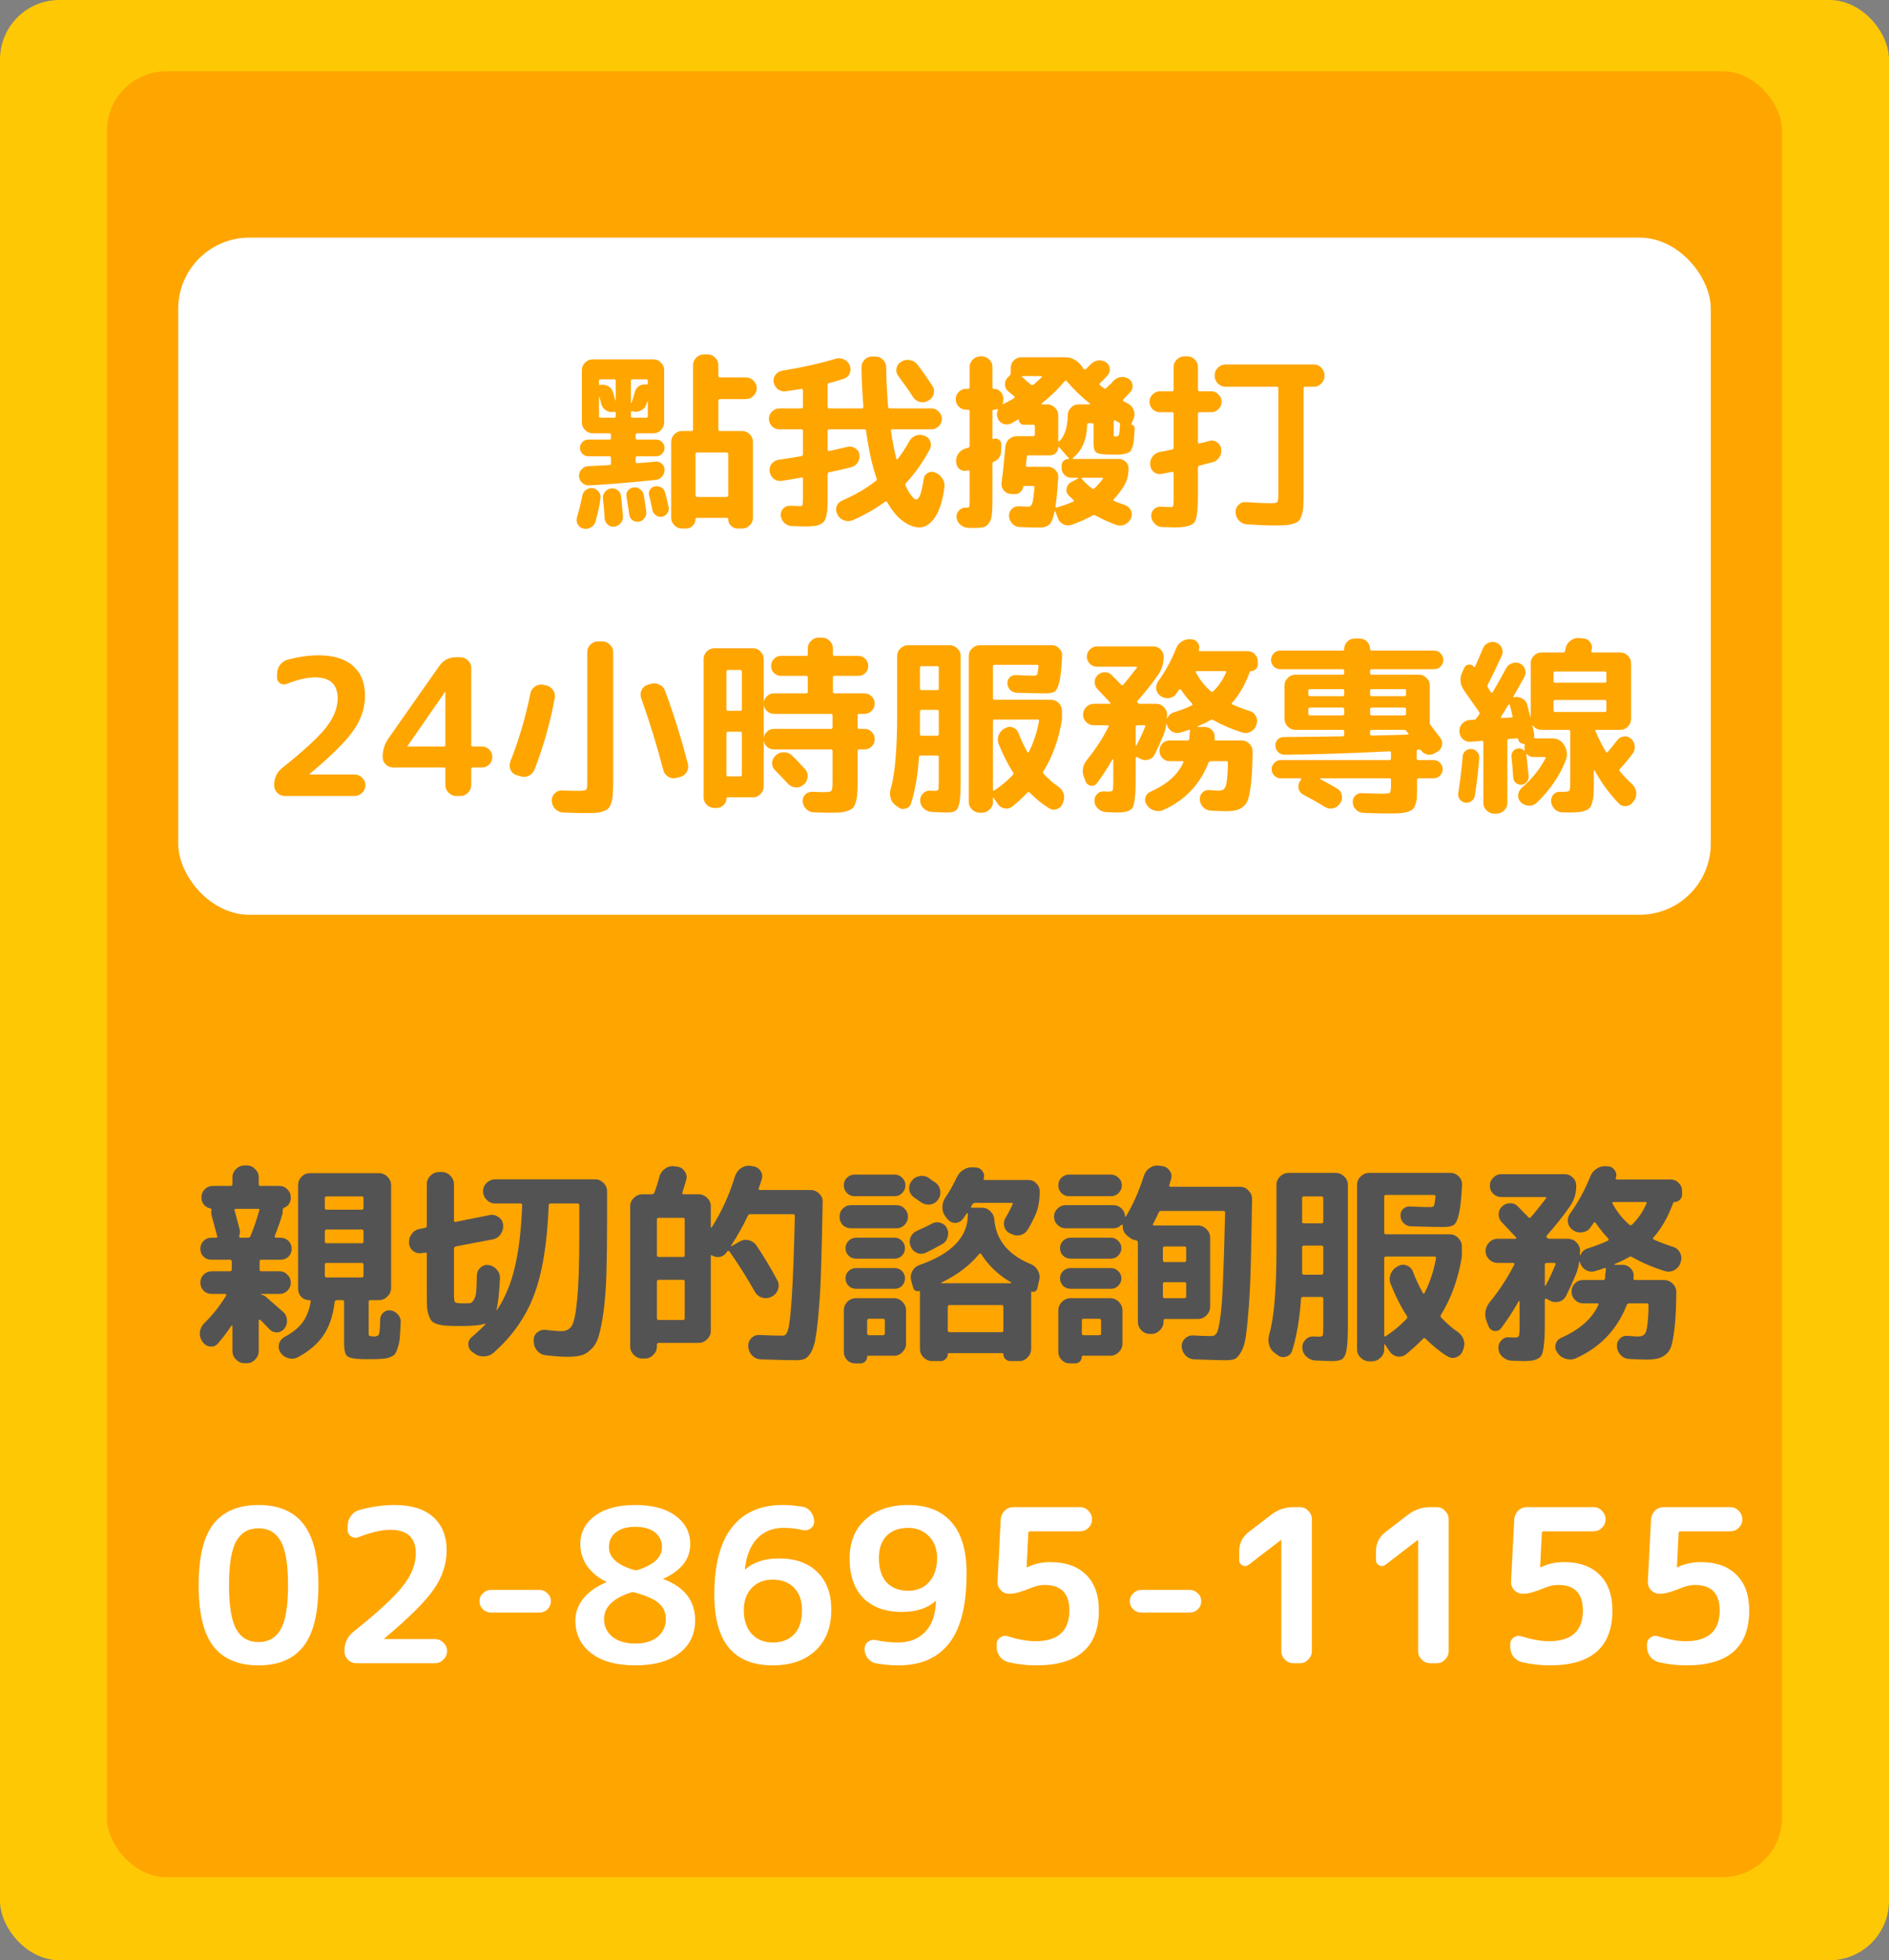
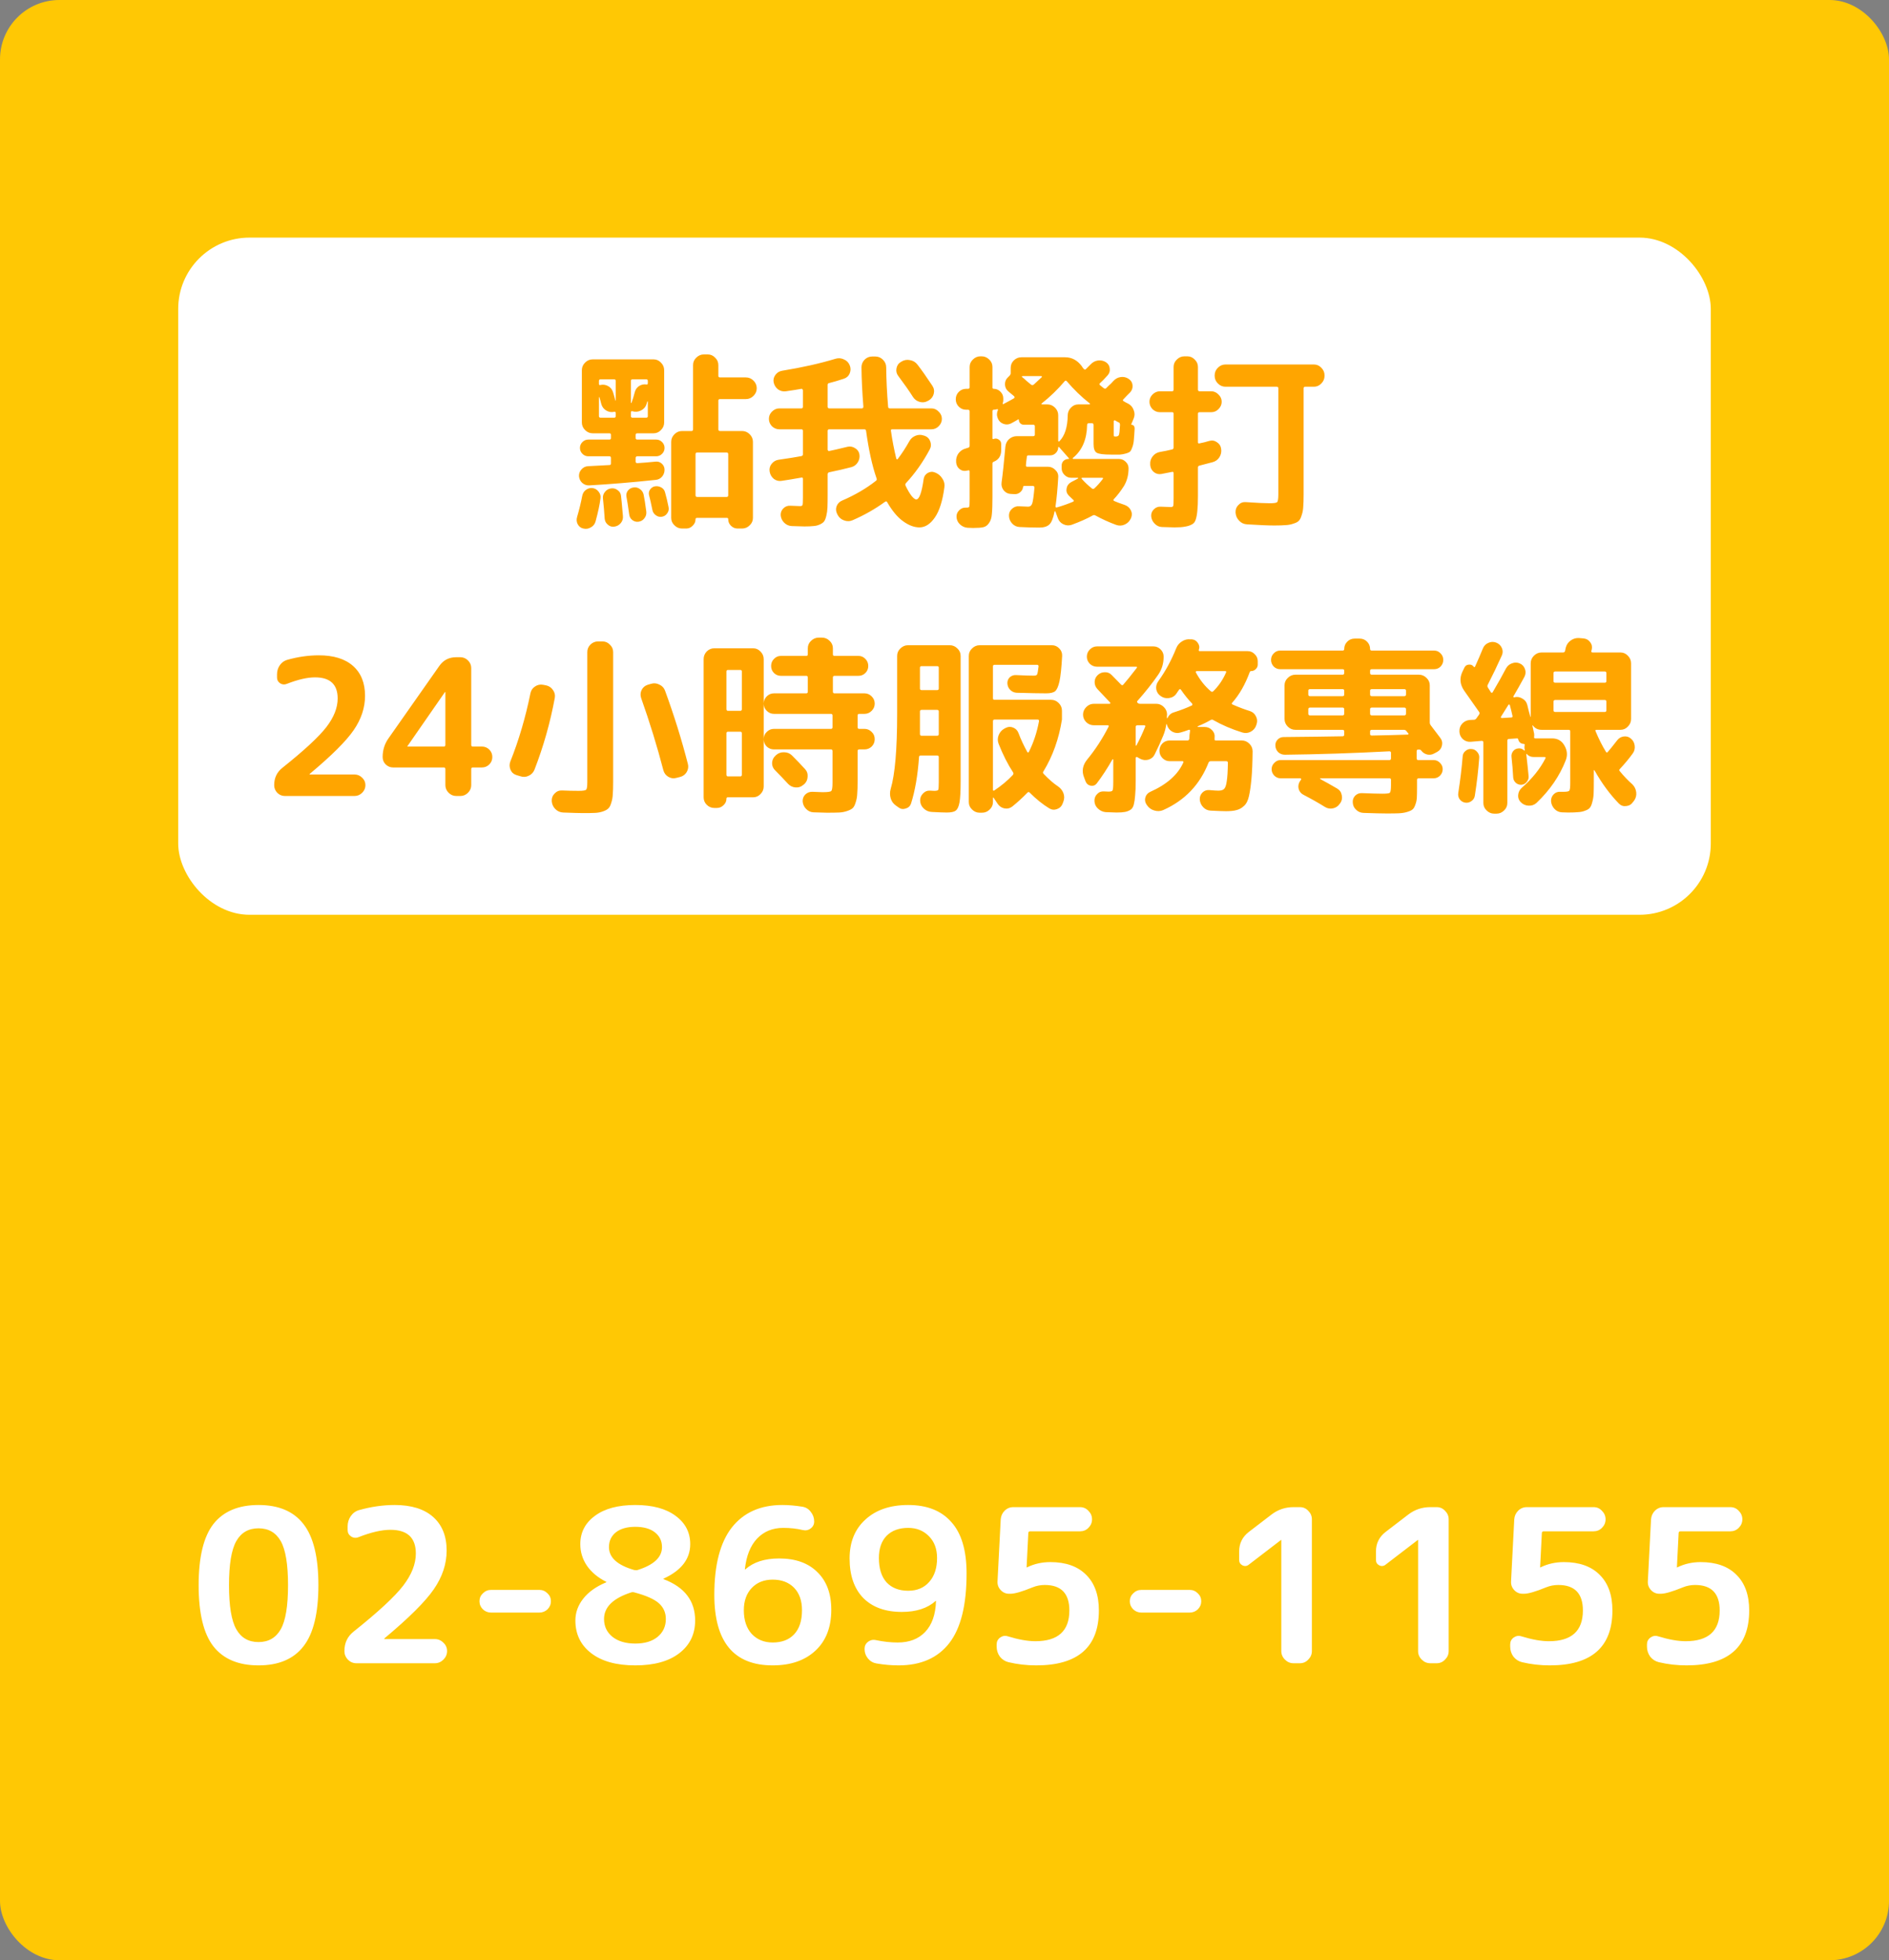
<svg xmlns="http://www.w3.org/2000/svg" width="159" height="165" viewBox="0 0 159 165" fill="none">
  <rect x="0" y="0" width="159" height="165" fill="#808080" stroke="none" />
  <rect width="159" height="165" rx="5" fill="#FFC804" />
-   <rect x="9" y="6" width="141" height="152" rx="5" fill="#FFA500" />
-   <path d="M32.884 110.3C33.124 110.336 33.328 110.45 33.496 110.642C33.664 110.834 33.742 111.05 33.73 111.29C33.706 111.818 33.682 112.238 33.658 112.55C33.634 112.862 33.58 113.138 33.496 113.378C33.424 113.63 33.352 113.81 33.28 113.918C33.22 114.038 33.094 114.134 32.902 114.206C32.722 114.29 32.548 114.338 32.38 114.35C32.212 114.374 31.96 114.392 31.624 114.404H31.12H30.598C29.866 114.392 29.41 114.308 29.23 114.152C29.05 114.008 28.96 113.636 28.96 113.036V109.58C28.96 109.484 28.906 109.436 28.798 109.436H28.348C28.252 109.436 28.192 109.49 28.168 109.598C28.036 110.726 27.724 111.656 27.232 112.388C26.74 113.12 26.02 113.738 25.072 114.242C24.808 114.374 24.538 114.398 24.262 114.314C23.986 114.242 23.764 114.08 23.596 113.828C23.452 113.6 23.416 113.36 23.488 113.108C23.56 112.856 23.716 112.664 23.956 112.532C24.628 112.172 25.132 111.764 25.468 111.308C25.804 110.852 26.032 110.27 26.152 109.562C26.176 109.478 26.134 109.436 26.026 109.436C25.762 109.436 25.54 109.346 25.36 109.166C25.18 108.974 25.09 108.746 25.09 108.482V99.77C25.09 99.494 25.186 99.254 25.378 99.05C25.582 98.846 25.822 98.744 26.098 98.744H31.894C32.17 98.744 32.41 98.846 32.614 99.05C32.818 99.254 32.92 99.494 32.92 99.77V108.41C32.92 108.686 32.818 108.926 32.614 109.13C32.41 109.334 32.17 109.436 31.894 109.436H31.174C31.078 109.436 31.03 109.484 31.03 109.58V112.136C31.03 112.304 31.042 112.4 31.066 112.424C31.09 112.448 31.168 112.466 31.3 112.478C31.312 112.478 31.336 112.484 31.372 112.496C31.408 112.496 31.438 112.496 31.462 112.496C31.486 112.496 31.516 112.496 31.552 112.496C31.588 112.484 31.612 112.478 31.624 112.478C31.78 112.466 31.876 112.394 31.912 112.262C31.96 112.118 31.99 111.71 32.002 111.038C32.014 110.81 32.104 110.624 32.272 110.48C32.452 110.324 32.656 110.264 32.884 110.3ZM30.598 107.366V106.466C30.598 106.358 30.55 106.304 30.454 106.304H27.484C27.388 106.304 27.34 106.358 27.34 106.466V107.366C27.34 107.474 27.388 107.528 27.484 107.528H30.454C30.55 107.528 30.598 107.474 30.598 107.366ZM30.598 104.486V103.64C30.598 103.544 30.55 103.496 30.454 103.496H27.484C27.388 103.496 27.34 103.544 27.34 103.64V104.486C27.34 104.594 27.388 104.648 27.484 104.648H30.454C30.55 104.648 30.598 104.594 30.598 104.486ZM30.598 101.678V100.85C30.598 100.754 30.55 100.706 30.454 100.706H27.484C27.388 100.706 27.34 100.754 27.34 100.85V101.678C27.34 101.774 27.388 101.822 27.484 101.822H30.454C30.55 101.822 30.598 101.774 30.598 101.678ZM17.08 112.982L17.008 112.892C16.852 112.64 16.792 112.376 16.828 112.1C16.864 111.824 16.99 111.578 17.206 111.362C17.89 110.702 18.502 109.928 19.042 109.04C19.066 109.016 19.066 108.992 19.042 108.968C19.03 108.932 19.006 108.914 18.97 108.914H17.818C17.554 108.914 17.326 108.824 17.134 108.644C16.954 108.452 16.864 108.224 16.864 107.96C16.864 107.696 16.954 107.474 17.134 107.294C17.326 107.102 17.554 107.006 17.818 107.006H19.348C19.456 107.006 19.51 106.952 19.51 106.844V106.196C19.51 106.088 19.456 106.034 19.348 106.034H17.8C17.536 106.034 17.314 105.95 17.134 105.782C16.954 105.602 16.864 105.38 16.864 105.116C16.864 104.852 16.954 104.63 17.134 104.45C17.314 104.27 17.536 104.18 17.8 104.18H18.196C18.28 104.18 18.31 104.132 18.286 104.036C18.262 103.988 18.25 103.952 18.25 103.928C17.986 102.932 17.842 102.398 17.818 102.326C17.77 102.146 17.764 101.996 17.8 101.876C17.824 101.792 17.788 101.738 17.692 101.714C17.476 101.666 17.296 101.558 17.152 101.39C17.02 101.222 16.954 101.024 16.954 100.796C16.954 100.532 17.044 100.304 17.224 100.112C17.416 99.92 17.644 99.824 17.908 99.824H19.402C19.51 99.824 19.564 99.776 19.564 99.68V99.104C19.564 98.828 19.666 98.594 19.87 98.402C20.074 98.198 20.314 98.096 20.59 98.096H20.77C21.046 98.096 21.28 98.198 21.472 98.402C21.676 98.594 21.778 98.828 21.778 99.104V99.68C21.778 99.776 21.832 99.824 21.94 99.824H23.524C23.788 99.824 24.01 99.92 24.19 100.112C24.382 100.304 24.478 100.532 24.478 100.796C24.478 101.216 24.292 101.504 23.92 101.66C23.836 101.696 23.794 101.768 23.794 101.876C23.794 102.044 23.788 102.14 23.776 102.164C23.632 102.68 23.416 103.304 23.128 104.036C23.116 104.072 23.122 104.108 23.146 104.144C23.17 104.168 23.2 104.18 23.236 104.18H23.614C23.878 104.18 24.1 104.27 24.28 104.45C24.46 104.63 24.55 104.852 24.55 105.116C24.55 105.38 24.46 105.602 24.28 105.782C24.1 105.95 23.878 106.034 23.614 106.034H21.994C21.898 106.034 21.85 106.088 21.85 106.196V106.844C21.85 106.952 21.898 107.006 21.994 107.006H23.524C23.788 107.006 24.01 107.102 24.19 107.294C24.382 107.474 24.478 107.696 24.478 107.96C24.478 108.224 24.382 108.452 24.19 108.644C24.01 108.824 23.788 108.914 23.524 108.914H21.976C21.964 108.914 21.958 108.926 21.958 108.95C21.958 108.962 21.964 108.968 21.976 108.968C22.12 108.992 22.252 109.052 22.372 109.148C22.696 109.424 23.182 109.85 23.83 110.426C24.034 110.606 24.142 110.834 24.154 111.11C24.178 111.374 24.106 111.614 23.938 111.83C23.77 112.034 23.56 112.142 23.308 112.154C23.056 112.154 22.84 112.058 22.66 111.866C22.6 111.806 22.486 111.686 22.318 111.506C22.15 111.326 22.012 111.188 21.904 111.092C21.892 111.068 21.868 111.068 21.832 111.092C21.796 111.104 21.778 111.122 21.778 111.146V113.72C21.778 113.996 21.676 114.236 21.472 114.44C21.28 114.644 21.046 114.746 20.77 114.746H20.59C20.314 114.746 20.074 114.644 19.87 114.44C19.666 114.236 19.564 113.996 19.564 113.72V111.614C19.564 111.59 19.552 111.578 19.528 111.578C19.504 111.566 19.486 111.572 19.474 111.596C19.114 112.136 18.736 112.634 18.34 113.09C18.172 113.282 17.956 113.366 17.692 113.342C17.44 113.318 17.236 113.198 17.08 112.982ZM20.176 103.496C20.212 103.64 20.2 103.82 20.14 104.036C20.116 104.132 20.146 104.18 20.23 104.18H20.86C20.968 104.18 21.04 104.138 21.076 104.054C21.328 103.478 21.574 102.764 21.814 101.912V101.894L21.832 101.876C21.856 101.792 21.82 101.75 21.724 101.75H19.852C19.756 101.75 19.72 101.792 19.744 101.876C19.972 102.728 20.116 103.268 20.176 103.496ZM35.53 105.476C35.266 105.524 35.02 105.47 34.792 105.314C34.576 105.146 34.456 104.924 34.432 104.648C34.408 104.36 34.48 104.102 34.648 103.874C34.816 103.634 35.044 103.49 35.332 103.442L35.782 103.352C35.878 103.328 35.926 103.268 35.926 103.172V99.68C35.926 99.404 36.028 99.164 36.232 98.96C36.436 98.756 36.676 98.654 36.952 98.654H37.186C37.462 98.654 37.702 98.756 37.906 98.96C38.11 99.164 38.212 99.404 38.212 99.68V102.722C38.212 102.83 38.26 102.872 38.356 102.848L41.236 102.272C41.5 102.224 41.746 102.284 41.974 102.452C42.202 102.608 42.328 102.824 42.352 103.1C42.376 103.388 42.304 103.652 42.136 103.892C41.968 104.132 41.74 104.276 41.452 104.324L38.356 104.918C38.26 104.942 38.212 105.008 38.212 105.116V108.914C38.212 109.31 38.242 109.544 38.302 109.616C38.374 109.676 38.602 109.706 38.986 109.706C39.274 109.706 39.472 109.7 39.58 109.688C39.688 109.664 39.79 109.568 39.886 109.4C39.994 109.232 40.06 109.004 40.084 108.716C40.108 108.428 40.126 107.972 40.138 107.348C40.15 107.084 40.252 106.868 40.444 106.7C40.636 106.52 40.864 106.448 41.128 106.484C41.404 106.52 41.632 106.646 41.812 106.862C42.004 107.078 42.094 107.324 42.082 107.6C42.022 108.848 41.926 109.724 41.794 110.228C41.794 110.24 41.794 110.252 41.794 110.264C41.806 110.276 41.818 110.276 41.83 110.264C42.502 109.268 43 108.08 43.324 106.7C43.66 105.308 43.87 103.562 43.954 101.462C43.954 101.354 43.906 101.3 43.81 101.3H41.686C41.41 101.3 41.17 101.198 40.966 100.994C40.762 100.79 40.66 100.55 40.66 100.274C40.66 99.998 40.762 99.764 40.966 99.572C41.17 99.368 41.41 99.266 41.686 99.266H50.092C50.368 99.266 50.602 99.368 50.794 99.572C50.998 99.764 51.1 99.998 51.1 100.274V102.506C51.1 104.342 51.082 105.878 51.046 107.114C51.01 108.35 50.932 109.418 50.812 110.318C50.692 111.206 50.56 111.896 50.416 112.388C50.284 112.88 50.074 113.264 49.786 113.54C49.51 113.828 49.222 114.008 48.922 114.08C48.634 114.164 48.244 114.206 47.752 114.206C47.332 114.206 46.738 114.164 45.97 114.08C45.682 114.056 45.436 113.936 45.232 113.72C45.04 113.504 44.938 113.246 44.926 112.946V112.82C44.914 112.556 45.004 112.34 45.196 112.172C45.4 111.992 45.634 111.914 45.898 111.938C46.486 112.01 46.942 112.046 47.266 112.046C47.65 112.046 47.938 111.896 48.13 111.596C48.322 111.284 48.472 110.546 48.58 109.382C48.7 108.206 48.76 106.43 48.76 104.054V101.462C48.76 101.354 48.712 101.3 48.616 101.3H46.33C46.234 101.3 46.186 101.348 46.186 101.444C46.066 104.636 45.652 107.162 44.944 109.022C44.248 110.87 43.108 112.49 41.524 113.882C41.296 114.074 41.026 114.17 40.714 114.17C40.414 114.182 40.15 114.098 39.922 113.918L39.742 113.792C39.538 113.636 39.43 113.426 39.418 113.162C39.418 112.898 39.52 112.688 39.724 112.532C40.108 112.208 40.486 111.854 40.858 111.47C40.87 111.458 40.87 111.446 40.858 111.434C40.846 111.41 40.834 111.404 40.822 111.416C40.474 111.548 39.814 111.614 38.842 111.614C38.35 111.614 37.966 111.608 37.69 111.596C37.426 111.584 37.168 111.548 36.916 111.488C36.664 111.416 36.484 111.332 36.376 111.236C36.28 111.14 36.19 110.984 36.106 110.768C36.022 110.54 35.968 110.3 35.944 110.048C35.932 109.796 35.926 109.448 35.926 109.004V105.548C35.926 105.452 35.878 105.416 35.782 105.44L35.53 105.476ZM54.07 114.35C53.794 114.35 53.554 114.248 53.35 114.044C53.146 113.84 53.044 113.6 53.044 113.324V101.534C53.044 101.258 53.146 101.024 53.35 100.832C53.554 100.628 53.794 100.526 54.07 100.526H54.88C54.976 100.526 55.042 100.478 55.078 100.382C55.234 99.986 55.378 99.53 55.51 99.014C55.594 98.738 55.75 98.522 55.978 98.366C56.218 98.198 56.482 98.132 56.77 98.168L57.022 98.204C57.286 98.24 57.49 98.372 57.634 98.6C57.79 98.816 57.832 99.056 57.76 99.32C57.616 99.8 57.508 100.154 57.436 100.382C57.412 100.478 57.448 100.526 57.544 100.526H58.804C59.08 100.526 59.32 100.628 59.524 100.832C59.728 101.024 59.83 101.258 59.83 101.534V103.28C59.83 103.304 59.836 103.322 59.848 103.334C59.872 103.334 59.89 103.328 59.902 103.316C60.73 102.02 61.384 100.586 61.864 99.014C61.96 98.726 62.128 98.498 62.368 98.33C62.608 98.162 62.872 98.096 63.16 98.132L63.376 98.168C63.652 98.204 63.862 98.33 64.006 98.546C64.162 98.762 64.198 99.002 64.114 99.266C64.066 99.434 63.982 99.686 63.862 100.022C63.838 100.118 63.874 100.166 63.97 100.166H68.236C68.512 100.166 68.752 100.268 68.956 100.472C69.16 100.664 69.256 100.898 69.244 101.174C69.208 103.346 69.166 105.146 69.118 106.574C69.082 108.002 69.016 109.232 68.92 110.264C68.836 111.284 68.746 112.064 68.65 112.604C68.566 113.132 68.434 113.546 68.254 113.846C68.074 114.146 67.894 114.326 67.714 114.386C67.546 114.458 67.306 114.494 66.994 114.494C66.538 114.494 65.554 114.47 64.042 114.422C63.754 114.41 63.508 114.302 63.304 114.098C63.112 113.894 63.004 113.648 62.98 113.36V113.324C62.968 113.06 63.052 112.832 63.232 112.64C63.424 112.448 63.658 112.358 63.934 112.37C64.738 112.406 65.398 112.424 65.914 112.424C66.106 112.424 66.25 112.238 66.346 111.866C66.454 111.494 66.556 110.57 66.652 109.094C66.748 107.606 66.832 105.362 66.904 102.362C66.904 102.254 66.856 102.2 66.76 102.2H63.16C63.052 102.2 62.98 102.248 62.944 102.344C62.572 103.136 62.104 103.97 61.54 104.846C61.528 104.858 61.528 104.87 61.54 104.882C61.552 104.894 61.57 104.894 61.594 104.882L62.224 104.522C62.476 104.366 62.74 104.324 63.016 104.396C63.292 104.456 63.514 104.606 63.682 104.846C64.342 105.842 64.924 106.814 65.428 107.762C65.56 108.014 65.578 108.272 65.482 108.536C65.398 108.8 65.23 108.998 64.978 109.13L64.906 109.166C64.654 109.286 64.396 109.304 64.132 109.22C63.868 109.136 63.67 108.974 63.538 108.734C62.902 107.594 62.188 106.46 61.396 105.332C61.372 105.308 61.342 105.296 61.306 105.296C61.27 105.296 61.24 105.308 61.216 105.332C61.204 105.344 61.186 105.368 61.162 105.404C61.15 105.428 61.138 105.446 61.126 105.458C60.982 105.65 60.796 105.764 60.568 105.8C60.34 105.836 60.13 105.794 59.938 105.674C59.866 105.626 59.83 105.644 59.83 105.728V112.01C59.83 112.286 59.728 112.526 59.524 112.73C59.32 112.934 59.08 113.036 58.804 113.036H55.456C55.348 113.036 55.294 113.084 55.294 113.18V113.324C55.294 113.6 55.192 113.84 54.988 114.044C54.796 114.248 54.562 114.35 54.286 114.35H54.07ZM55.294 102.65V105.656C55.294 105.752 55.348 105.8 55.456 105.8H57.49C57.586 105.8 57.634 105.752 57.634 105.656V102.65C57.634 102.554 57.586 102.506 57.49 102.506H55.456C55.348 102.506 55.294 102.554 55.294 102.65ZM55.294 107.87V110.948C55.294 111.056 55.348 111.11 55.456 111.11H57.49C57.586 111.11 57.634 111.056 57.634 110.948V107.87C57.634 107.774 57.586 107.726 57.49 107.726H55.456C55.348 107.726 55.294 107.774 55.294 107.87ZM71.926 98.87H75.31C75.562 98.87 75.772 98.96 75.94 99.14C76.12 99.308 76.21 99.518 76.21 99.77C76.21 100.022 76.12 100.238 75.94 100.418C75.772 100.598 75.562 100.688 75.31 100.688H71.926C71.674 100.688 71.458 100.598 71.278 100.418C71.11 100.238 71.026 100.022 71.026 99.77C71.026 99.518 71.11 99.308 71.278 99.14C71.458 98.96 71.674 98.87 71.926 98.87ZM71.62 103.388C71.356 103.388 71.128 103.298 70.936 103.118C70.756 102.926 70.666 102.692 70.666 102.416C70.666 102.14 70.756 101.912 70.936 101.732C71.128 101.54 71.356 101.444 71.62 101.444H75.454C75.73 101.444 75.958 101.54 76.138 101.732C76.33 101.924 76.426 102.152 76.426 102.416C76.426 102.68 76.33 102.908 76.138 103.1C75.958 103.292 75.73 103.388 75.454 103.388H71.62ZM72.052 105.944C71.812 105.944 71.602 105.86 71.422 105.692C71.254 105.512 71.17 105.302 71.17 105.062C71.17 104.822 71.254 104.618 71.422 104.45C71.602 104.27 71.812 104.18 72.052 104.18H75.31C75.55 104.18 75.754 104.27 75.922 104.45C76.09 104.618 76.174 104.822 76.174 105.062C76.174 105.302 76.09 105.512 75.922 105.692C75.754 105.86 75.55 105.944 75.31 105.944H72.052ZM72.052 108.482C71.812 108.482 71.602 108.398 71.422 108.23C71.254 108.05 71.17 107.84 71.17 107.6C71.17 107.36 71.254 107.156 71.422 106.988C71.602 106.82 71.812 106.736 72.052 106.736H75.31C75.55 106.736 75.754 106.82 75.922 106.988C76.09 107.156 76.174 107.36 76.174 107.6C76.174 107.84 76.09 108.05 75.922 108.23C75.754 108.398 75.55 108.482 75.31 108.482H72.052ZM76.264 110.3V113.09C76.264 113.366 76.162 113.606 75.958 113.81C75.766 114.014 75.532 114.116 75.256 114.116H73.078C73.018 114.116 72.988 114.14 72.988 114.188C72.988 114.356 72.934 114.494 72.826 114.602C72.718 114.71 72.58 114.764 72.412 114.764H71.998C71.722 114.764 71.488 114.668 71.296 114.476C71.116 114.284 71.026 114.056 71.026 113.792V110.3C71.026 110.024 71.122 109.784 71.314 109.58C71.518 109.376 71.758 109.274 72.034 109.274H75.256C75.532 109.274 75.766 109.376 75.958 109.58C76.162 109.784 76.264 110.024 76.264 110.3ZM74.482 112.226V111.164C74.482 111.056 74.428 111.002 74.32 111.002H73.15C73.042 111.002 72.988 111.056 72.988 111.164V112.226C72.988 112.334 73.042 112.388 73.15 112.388H74.32C74.428 112.388 74.482 112.334 74.482 112.226ZM77.488 101.174L76.948 100.796C76.72 100.64 76.582 100.43 76.534 100.166C76.498 99.89 76.564 99.638 76.732 99.41C76.9 99.182 77.122 99.044 77.398 98.996C77.686 98.936 77.95 98.99 78.19 99.158C78.262 99.206 78.364 99.284 78.496 99.392C78.64 99.488 78.724 99.542 78.748 99.554C78.976 99.722 79.108 99.95 79.144 100.238C79.18 100.514 79.114 100.766 78.946 100.994L78.928 101.012C78.76 101.24 78.532 101.366 78.244 101.39C77.968 101.414 77.716 101.342 77.488 101.174ZM77.938 105.44C77.686 105.56 77.434 105.566 77.182 105.458C76.93 105.35 76.75 105.164 76.642 104.9C76.546 104.648 76.546 104.396 76.642 104.144C76.75 103.892 76.93 103.712 77.182 103.604C77.77 103.34 78.184 103.142 78.424 103.01C78.652 102.878 78.886 102.848 79.126 102.92C79.378 102.98 79.564 103.124 79.684 103.352C79.816 103.58 79.846 103.826 79.774 104.09C79.714 104.354 79.57 104.558 79.342 104.702C78.862 104.978 78.394 105.224 77.938 105.44ZM84.652 102.488C84.88 102.104 85.072 101.732 85.228 101.372C85.276 101.288 85.246 101.246 85.138 101.246H82.078C81.982 101.246 81.904 101.294 81.844 101.39C81.832 101.402 81.814 101.426 81.79 101.462C81.778 101.498 81.766 101.522 81.754 101.534C81.73 101.558 81.724 101.588 81.736 101.624C81.76 101.648 81.79 101.66 81.826 101.66H82.654C82.93 101.66 83.164 101.756 83.356 101.948C83.56 102.14 83.674 102.38 83.698 102.668C83.842 104.372 84.856 105.614 86.74 106.394C87.016 106.502 87.22 106.682 87.352 106.934C87.496 107.186 87.538 107.45 87.478 107.726L87.316 108.446C87.292 108.554 87.232 108.638 87.136 108.698C87.04 108.746 86.944 108.752 86.848 108.716C86.812 108.716 86.794 108.734 86.794 108.77V113.54C86.794 113.816 86.692 114.056 86.488 114.26C86.296 114.464 86.062 114.566 85.786 114.566H85.03C84.874 114.566 84.736 114.506 84.616 114.386C84.508 114.278 84.454 114.146 84.454 113.99C84.454 113.93 84.43 113.9 84.382 113.9H79.864C79.804 113.9 79.774 113.93 79.774 113.99C79.774 114.146 79.714 114.278 79.594 114.386C79.486 114.506 79.354 114.566 79.198 114.566H78.46C78.184 114.566 77.944 114.464 77.74 114.26C77.536 114.056 77.434 113.816 77.434 113.54V108.698C77.434 108.674 77.416 108.662 77.38 108.662C77.272 108.698 77.164 108.692 77.056 108.644C76.96 108.584 76.894 108.494 76.858 108.374L76.696 107.78C76.624 107.516 76.654 107.258 76.786 107.006C76.918 106.754 77.116 106.58 77.38 106.484C80.104 105.536 81.466 104.12 81.466 102.236V102.164C81.466 102.14 81.454 102.128 81.43 102.128C81.406 102.116 81.388 102.116 81.376 102.128C81.232 102.344 81.118 102.506 81.034 102.614C80.866 102.83 80.65 102.938 80.386 102.938C80.122 102.926 79.906 102.812 79.738 102.596L79.594 102.416C79.414 102.188 79.324 101.924 79.324 101.624C79.324 101.324 79.408 101.048 79.576 100.796C79.924 100.292 80.242 99.728 80.53 99.104C80.662 98.828 80.854 98.612 81.106 98.456C81.358 98.3 81.628 98.234 81.916 98.258L82.186 98.276C82.414 98.3 82.588 98.408 82.708 98.6C82.84 98.78 82.87 98.978 82.798 99.194C82.774 99.278 82.804 99.32 82.888 99.32H86.56C86.824 99.32 87.046 99.416 87.226 99.608C87.418 99.788 87.514 100.01 87.514 100.274C87.514 101.006 87.412 101.624 87.208 102.128C87.028 102.56 86.8 103.01 86.524 103.478C86.368 103.73 86.152 103.892 85.876 103.964C85.6 104.024 85.33 103.982 85.066 103.838L84.976 103.802C84.748 103.682 84.598 103.49 84.526 103.226C84.466 102.962 84.508 102.716 84.652 102.488ZM84.454 111.974V110.012C84.454 109.904 84.406 109.85 84.31 109.85H79.936C79.828 109.85 79.774 109.904 79.774 110.012V111.974C79.774 112.082 79.828 112.136 79.936 112.136H84.31C84.406 112.136 84.454 112.082 84.454 111.974ZM82.42 105.548C81.628 106.52 80.566 107.324 79.234 107.96C79.222 107.972 79.216 107.984 79.216 107.996C79.216 108.008 79.228 108.014 79.252 108.014H85.084C85.108 108.014 85.12 108.008 85.12 107.996C85.12 107.972 85.114 107.954 85.102 107.942C84.046 107.33 83.206 106.532 82.582 105.548C82.57 105.524 82.546 105.512 82.51 105.512C82.474 105.512 82.444 105.524 82.42 105.548ZM89.98 98.87H93.508C93.76 98.87 93.976 98.96 94.156 99.14C94.336 99.308 94.426 99.518 94.426 99.77C94.426 100.022 94.336 100.238 94.156 100.418C93.976 100.598 93.76 100.688 93.508 100.688H89.98C89.728 100.688 89.512 100.598 89.332 100.418C89.164 100.238 89.08 100.022 89.08 99.77C89.08 99.518 89.164 99.308 89.332 99.14C89.512 98.96 89.728 98.87 89.98 98.87ZM89.692 103.388C89.428 103.388 89.2 103.292 89.008 103.1C88.816 102.908 88.72 102.68 88.72 102.416C88.72 102.152 88.816 101.924 89.008 101.732C89.2 101.54 89.428 101.444 89.692 101.444H93.724C93.988 101.444 94.21 101.534 94.39 101.714C94.582 101.894 94.684 102.11 94.696 102.362C94.696 102.386 94.702 102.404 94.714 102.416C94.738 102.416 94.756 102.41 94.768 102.398C95.368 101.402 95.872 100.262 96.28 98.978C96.376 98.69 96.538 98.468 96.766 98.312C97.006 98.144 97.27 98.078 97.558 98.114L97.81 98.15C98.086 98.186 98.302 98.318 98.458 98.546C98.614 98.762 98.65 99.002 98.566 99.266C98.554 99.326 98.53 99.404 98.494 99.5C98.458 99.596 98.434 99.674 98.422 99.734C98.398 99.842 98.434 99.896 98.53 99.896H104.38C104.656 99.896 104.89 99.998 105.082 100.202C105.286 100.406 105.388 100.646 105.388 100.922C105.352 103.166 105.316 105.008 105.28 106.448C105.244 107.876 105.184 109.124 105.1 110.192C105.016 111.248 104.932 112.046 104.848 112.586C104.764 113.114 104.626 113.534 104.434 113.846C104.254 114.158 104.074 114.344 103.894 114.404C103.726 114.464 103.48 114.494 103.156 114.494C102.772 114.494 101.896 114.47 100.528 114.422C100.24 114.41 99.994 114.302 99.79 114.098C99.598 113.894 99.49 113.648 99.466 113.36C99.454 113.096 99.544 112.868 99.736 112.676C99.928 112.484 100.156 112.394 100.42 112.406C101.032 112.442 101.542 112.46 101.95 112.46C102.154 112.46 102.304 112.382 102.4 112.226C102.508 112.07 102.61 111.644 102.706 110.948C102.814 110.252 102.892 109.22 102.94 107.852C103 106.472 103.06 104.546 103.12 102.074C103.12 101.978 103.072 101.93 102.976 101.93H97.738C97.63 101.93 97.558 101.978 97.522 102.074C97.39 102.362 97.234 102.68 97.054 103.028C97.03 103.052 97.024 103.082 97.036 103.118C97.06 103.142 97.09 103.154 97.126 103.154H97.882H100.834C101.11 103.154 101.35 103.256 101.554 103.46C101.758 103.664 101.86 103.904 101.86 104.18V109.994C101.86 110.27 101.758 110.51 101.554 110.714C101.35 110.918 101.11 111.02 100.834 111.02H98.08C97.984 111.02 97.936 111.074 97.936 111.182V111.254C97.936 111.53 97.834 111.77 97.63 111.974C97.426 112.178 97.186 112.28 96.91 112.28H96.784C96.508 112.28 96.268 112.178 96.064 111.974C95.872 111.77 95.776 111.53 95.776 111.254V104.558C95.776 104.474 95.716 104.42 95.596 104.396C95.428 104.372 95.266 104.306 95.11 104.198L94.894 104.018C94.606 103.802 94.474 103.502 94.498 103.118C94.498 103.094 94.48 103.082 94.444 103.082C94.42 103.07 94.402 103.076 94.39 103.1C94.198 103.292 93.976 103.388 93.724 103.388H89.692ZM97.882 105.062V106.07C97.882 106.178 97.936 106.232 98.044 106.232H99.682C99.79 106.232 99.844 106.178 99.844 106.07V105.062C99.844 104.966 99.79 104.918 99.682 104.918H98.044C97.936 104.918 97.882 104.966 97.882 105.062ZM97.882 108.068V109.112C97.882 109.22 97.936 109.274 98.044 109.274H99.682C99.79 109.274 99.844 109.22 99.844 109.112V108.068C99.844 107.972 99.79 107.924 99.682 107.924H98.044C97.936 107.924 97.882 107.972 97.882 108.068ZM90.106 105.944C89.866 105.944 89.656 105.86 89.476 105.692C89.308 105.512 89.224 105.302 89.224 105.062C89.224 104.822 89.308 104.618 89.476 104.45C89.656 104.27 89.866 104.18 90.106 104.18H93.508C93.748 104.18 93.952 104.27 94.12 104.45C94.3 104.618 94.39 104.822 94.39 105.062C94.39 105.302 94.3 105.512 94.12 105.692C93.952 105.86 93.748 105.944 93.508 105.944H90.106ZM90.106 108.482C89.866 108.482 89.656 108.398 89.476 108.23C89.308 108.05 89.224 107.84 89.224 107.6C89.224 107.36 89.308 107.156 89.476 106.988C89.656 106.82 89.866 106.736 90.106 106.736H93.508C93.748 106.736 93.952 106.82 94.12 106.988C94.3 107.156 94.39 107.36 94.39 107.6C94.39 107.84 94.3 108.05 94.12 108.23C93.952 108.398 93.748 108.482 93.508 108.482H90.106ZM94.48 110.3V113.09C94.48 113.366 94.378 113.606 94.174 113.81C93.97 114.014 93.73 114.116 93.454 114.116H91.15C91.09 114.116 91.06 114.14 91.06 114.188C91.06 114.356 91.006 114.494 90.898 114.602C90.79 114.71 90.652 114.764 90.484 114.764H90.07C89.794 114.764 89.56 114.668 89.368 114.476C89.176 114.284 89.08 114.05 89.08 113.774V110.3C89.08 110.024 89.182 109.784 89.386 109.58C89.59 109.376 89.83 109.274 90.106 109.274H93.454C93.73 109.274 93.97 109.376 94.174 109.58C94.378 109.784 94.48 110.024 94.48 110.3ZM92.68 112.226V111.164C92.68 111.056 92.626 111.002 92.518 111.002H91.204C91.108 111.002 91.06 111.056 91.06 111.164V112.226C91.06 112.334 91.108 112.388 91.204 112.388H92.518C92.626 112.388 92.68 112.334 92.68 112.226ZM107.314 113.9C107.074 113.732 106.912 113.504 106.828 113.216C106.744 112.928 106.744 112.634 106.828 112.334C107.236 110.966 107.44 108.59 107.44 105.206V99.734C107.44 99.458 107.542 99.224 107.746 99.032C107.95 98.828 108.19 98.726 108.466 98.726H112.426C112.702 98.726 112.942 98.828 113.146 99.032C113.35 99.224 113.452 99.458 113.452 99.734V111.614C113.452 112.55 113.416 113.216 113.344 113.612C113.272 114.008 113.152 114.266 112.984 114.386C112.828 114.506 112.546 114.566 112.138 114.566C111.838 114.566 111.364 114.548 110.716 114.512C110.428 114.5 110.176 114.392 109.96 114.188C109.744 113.984 109.63 113.738 109.618 113.45C109.606 113.186 109.696 112.958 109.888 112.766C110.08 112.562 110.314 112.472 110.59 112.496C110.71 112.508 110.83 112.514 110.95 112.514C111.166 112.514 111.292 112.484 111.328 112.424C111.364 112.352 111.382 112.106 111.382 111.686V109.31C111.382 109.214 111.328 109.166 111.22 109.166H109.672C109.564 109.166 109.51 109.22 109.51 109.328C109.39 111.044 109.138 112.508 108.754 113.72C108.67 113.96 108.502 114.116 108.25 114.188C107.998 114.272 107.77 114.236 107.566 114.08L107.314 113.9ZM109.6 100.85V102.83C109.6 102.926 109.654 102.974 109.762 102.974H111.22C111.328 102.974 111.382 102.926 111.382 102.83V100.85C111.382 100.754 111.328 100.706 111.22 100.706H109.762C109.654 100.706 109.6 100.754 109.6 100.85ZM109.6 106.214V107.132C109.6 107.24 109.648 107.294 109.744 107.294H111.22C111.328 107.294 111.382 107.246 111.382 107.15V104.99C111.382 104.894 111.328 104.846 111.22 104.846H109.762C109.654 104.846 109.6 104.894 109.6 104.99V106.214ZM115.252 114.584C114.976 114.584 114.736 114.482 114.532 114.278C114.328 114.086 114.226 113.852 114.226 113.576V99.734C114.226 99.458 114.328 99.224 114.532 99.032C114.736 98.828 114.976 98.726 115.252 98.726H122.092C122.368 98.726 122.602 98.828 122.794 99.032C122.986 99.224 123.076 99.458 123.064 99.734C123.004 100.85 122.92 101.654 122.812 102.146C122.704 102.626 122.566 102.938 122.398 103.082C122.23 103.214 121.948 103.28 121.552 103.28C120.964 103.28 120.034 103.262 118.762 103.226C118.522 103.214 118.318 103.124 118.15 102.956C117.982 102.788 117.892 102.584 117.88 102.344C117.868 102.116 117.94 101.924 118.096 101.768C118.264 101.612 118.462 101.54 118.69 101.552C119.446 101.588 120.01 101.606 120.382 101.606C120.55 101.606 120.652 101.57 120.688 101.498C120.736 101.414 120.784 101.156 120.832 100.724C120.832 100.628 120.784 100.58 120.688 100.58H116.656C116.56 100.58 116.512 100.628 116.512 100.724V103.748C116.512 103.844 116.56 103.892 116.656 103.892H122.02C122.296 103.892 122.536 103.994 122.74 104.198C122.944 104.402 123.046 104.642 123.046 104.918V105.764C122.758 107.588 122.176 109.22 121.3 110.66C121.228 110.744 121.234 110.828 121.318 110.912C121.81 111.428 122.266 111.824 122.686 112.1C122.926 112.268 123.094 112.484 123.19 112.748C123.286 113.012 123.28 113.282 123.172 113.558L123.118 113.702C123.022 113.966 122.842 114.146 122.578 114.242C122.326 114.338 122.08 114.314 121.84 114.17C121.228 113.798 120.61 113.3 119.986 112.676C119.914 112.604 119.842 112.61 119.77 112.694C119.29 113.186 118.81 113.624 118.33 114.008C118.102 114.176 117.85 114.23 117.574 114.17C117.31 114.11 117.1 113.96 116.944 113.72L116.584 113.18C116.572 113.156 116.554 113.144 116.53 113.144C116.518 113.156 116.512 113.174 116.512 113.198V113.576C116.512 113.852 116.41 114.086 116.206 114.278C116.002 114.482 115.762 114.584 115.486 114.584H115.252ZM116.512 105.926V112.406C116.512 112.442 116.524 112.472 116.548 112.496C116.584 112.508 116.614 112.502 116.638 112.478C117.322 112.022 117.91 111.53 118.402 111.002C118.462 110.918 118.468 110.84 118.42 110.768C117.916 110 117.46 109.1 117.052 108.068C116.944 107.792 116.944 107.516 117.052 107.24C117.16 106.964 117.346 106.754 117.61 106.61L117.718 106.556C117.946 106.436 118.18 106.424 118.42 106.52C118.66 106.616 118.828 106.784 118.924 107.024C119.152 107.636 119.434 108.242 119.77 108.842C119.818 108.902 119.866 108.896 119.914 108.824C120.358 107.936 120.676 106.976 120.868 105.944C120.892 105.824 120.85 105.764 120.742 105.764H116.656C116.56 105.764 116.512 105.818 116.512 105.926ZM125.44 109.544C126.208 108.608 126.88 107.576 127.456 106.448C127.504 106.352 127.474 106.304 127.366 106.304H126.07C125.794 106.304 125.554 106.208 125.35 106.016C125.146 105.812 125.044 105.572 125.044 105.296C125.044 105.02 125.146 104.78 125.35 104.576C125.554 104.372 125.794 104.27 126.07 104.27H127.564C127.588 104.27 127.606 104.258 127.618 104.234C127.642 104.198 127.642 104.174 127.618 104.162C127.342 103.862 126.94 103.436 126.412 102.884C126.232 102.692 126.142 102.47 126.142 102.218C126.142 101.954 126.238 101.732 126.43 101.552C126.622 101.372 126.844 101.282 127.096 101.282C127.36 101.27 127.582 101.36 127.762 101.552C128.158 101.948 128.452 102.248 128.644 102.452C128.716 102.524 128.782 102.53 128.842 102.47C129.13 102.146 129.556 101.618 130.12 100.886C130.18 100.802 130.162 100.76 130.066 100.76H126.376C126.112 100.76 125.884 100.67 125.692 100.49C125.5 100.298 125.404 100.07 125.404 99.806C125.404 99.542 125.5 99.314 125.692 99.122C125.884 98.93 126.112 98.834 126.376 98.834H131.704C131.968 98.834 132.196 98.93 132.388 99.122C132.58 99.314 132.676 99.542 132.676 99.806C132.676 100.466 132.496 101.048 132.136 101.552C131.584 102.344 130.942 103.154 130.21 103.982C130.138 104.042 130.138 104.108 130.21 104.18C130.27 104.24 130.342 104.27 130.426 104.27H131.974C132.25 104.27 132.49 104.372 132.694 104.576C132.898 104.78 133 105.02 133 105.296C133 105.332 132.994 105.386 132.982 105.458C132.982 105.53 132.982 105.584 132.982 105.62C132.994 105.632 133.012 105.638 133.036 105.638C133.156 105.35 133.36 105.164 133.648 105.08C134.26 104.888 134.824 104.672 135.34 104.432C135.376 104.42 135.394 104.39 135.394 104.342C135.394 104.294 135.382 104.258 135.358 104.234C134.998 103.862 134.65 103.43 134.314 102.938C134.29 102.902 134.26 102.884 134.224 102.884C134.188 102.884 134.158 102.902 134.134 102.938C134.074 103.034 133.984 103.166 133.864 103.334C133.696 103.562 133.462 103.694 133.162 103.73C132.874 103.766 132.616 103.7 132.388 103.532C132.16 103.376 132.022 103.16 131.974 102.884C131.938 102.608 132.004 102.356 132.172 102.128C132.844 101.192 133.408 100.154 133.864 99.014C133.972 98.738 134.152 98.522 134.404 98.366C134.656 98.198 134.932 98.132 135.232 98.168H135.358C135.598 98.192 135.784 98.306 135.916 98.51C136.06 98.714 136.09 98.93 136.006 99.158C135.982 99.242 136.012 99.284 136.096 99.284H140.632C140.896 99.284 141.118 99.38 141.298 99.572C141.49 99.752 141.586 99.974 141.586 100.238V100.562C141.586 100.73 141.52 100.874 141.388 100.994C141.268 101.114 141.124 101.174 140.956 101.174C140.896 101.174 140.854 101.204 140.83 101.264C140.398 102.44 139.846 103.406 139.174 104.162C139.102 104.234 139.114 104.294 139.21 104.342C139.786 104.594 140.326 104.798 140.83 104.954C141.094 105.038 141.286 105.2 141.406 105.44C141.538 105.68 141.562 105.932 141.478 106.196L141.442 106.304C141.358 106.568 141.184 106.772 140.92 106.916C140.668 107.048 140.404 107.072 140.128 106.988C139.12 106.676 138.196 106.28 137.356 105.8C137.296 105.752 137.212 105.758 137.104 105.818C136.804 105.998 136.408 106.19 135.916 106.394C135.904 106.406 135.898 106.424 135.898 106.448C135.898 106.46 135.904 106.466 135.916 106.466H136.564C136.84 106.466 137.074 106.568 137.266 106.772C137.458 106.976 137.536 107.216 137.5 107.492V107.6C137.476 107.696 137.518 107.744 137.626 107.744H140.074C140.35 107.744 140.59 107.846 140.794 108.05C140.998 108.254 141.1 108.494 141.1 108.77C141.088 109.838 141.052 110.702 140.992 111.362C140.932 112.022 140.854 112.568 140.758 113C140.662 113.432 140.506 113.744 140.29 113.936C140.074 114.14 139.84 114.272 139.588 114.332C139.348 114.404 139.012 114.44 138.58 114.44C138.304 114.44 137.818 114.422 137.122 114.386C136.846 114.374 136.612 114.266 136.42 114.062C136.228 113.858 136.12 113.618 136.096 113.342C136.084 113.078 136.168 112.856 136.348 112.676C136.528 112.496 136.75 112.418 137.014 112.442C137.41 112.478 137.692 112.496 137.86 112.496C138.112 112.496 138.292 112.442 138.4 112.334C138.52 112.214 138.604 111.968 138.652 111.596C138.712 111.224 138.748 110.642 138.76 109.85C138.76 109.754 138.706 109.706 138.598 109.706H137.14C137.032 109.706 136.96 109.754 136.924 109.85C136.108 111.926 134.68 113.42 132.64 114.332C132.364 114.452 132.076 114.464 131.776 114.368C131.488 114.284 131.26 114.116 131.092 113.864L131.056 113.81C130.912 113.594 130.876 113.366 130.948 113.126C131.02 112.886 131.176 112.712 131.416 112.604C132.976 111.908 134.014 110.99 134.53 109.85C134.578 109.754 134.548 109.706 134.44 109.706H133.252C132.988 109.706 132.76 109.61 132.568 109.418C132.376 109.226 132.28 108.992 132.28 108.716C132.28 108.452 132.37 108.224 132.55 108.032C132.742 107.84 132.976 107.744 133.252 107.744H134.944C135.028 107.744 135.082 107.69 135.106 107.582C135.106 107.51 135.112 107.39 135.124 107.222C135.148 107.054 135.166 106.922 135.178 106.826C135.178 106.742 135.136 106.712 135.052 106.736C134.956 106.772 134.818 106.82 134.638 106.88C134.458 106.928 134.338 106.964 134.278 106.988C134.014 107.072 133.756 107.048 133.504 106.916C133.264 106.784 133.096 106.58 133 106.304C132.988 106.28 132.982 106.25 132.982 106.214C132.97 106.202 132.952 106.196 132.928 106.196C132.868 106.604 132.772 106.964 132.64 107.276C132.388 107.888 132.118 108.482 131.83 109.058C131.71 109.31 131.512 109.478 131.236 109.562C130.96 109.634 130.696 109.604 130.444 109.472L130.156 109.31C130.132 109.298 130.102 109.304 130.066 109.328C130.042 109.34 130.03 109.364 130.03 109.4V111.56C130.03 112.148 130.012 112.61 129.976 112.946C129.952 113.282 129.91 113.57 129.85 113.81C129.79 114.05 129.682 114.218 129.526 114.314C129.37 114.41 129.196 114.476 129.004 114.512C128.824 114.548 128.56 114.566 128.212 114.566C128.128 114.566 127.786 114.554 127.186 114.53C126.91 114.506 126.664 114.392 126.448 114.188C126.244 113.996 126.136 113.762 126.124 113.486C126.112 113.222 126.196 113 126.376 112.82C126.556 112.628 126.778 112.544 127.042 112.568C127.162 112.58 127.3 112.586 127.456 112.586C127.672 112.586 127.798 112.55 127.834 112.478C127.882 112.394 127.906 112.13 127.906 111.686V109.562C127.906 109.538 127.894 109.526 127.87 109.526C127.858 109.514 127.846 109.514 127.834 109.526C127.342 110.39 126.844 111.152 126.34 111.812C126.196 111.992 126.01 112.064 125.782 112.028C125.554 111.992 125.392 111.866 125.296 111.65L125.152 111.272C124.9 110.66 124.996 110.084 125.44 109.544ZM135.808 101.174C135.772 101.174 135.742 101.192 135.718 101.228C135.706 101.264 135.712 101.294 135.736 101.318C136.12 102.026 136.588 102.614 137.14 103.082C137.224 103.154 137.302 103.154 137.374 103.082C137.878 102.59 138.28 102.002 138.58 101.318C138.628 101.222 138.598 101.174 138.49 101.174H135.808ZM130.03 106.466V108.176C130.03 108.2 130.036 108.218 130.048 108.23C130.072 108.23 130.09 108.224 130.102 108.212C130.414 107.624 130.69 107.03 130.93 106.43C130.954 106.346 130.918 106.304 130.822 106.304H130.192C130.084 106.304 130.03 106.358 130.03 106.466Z" fill="#545353" />
  <path d="M23.632 129.722C23.224 129.002 22.6 128.642 21.76 128.642C20.92 128.642 20.296 129.002 19.888 129.722C19.48 130.442 19.276 131.678 19.276 133.43C19.276 135.182 19.48 136.418 19.888 137.138C20.296 137.858 20.92 138.218 21.76 138.218C22.6 138.218 23.224 137.858 23.632 137.138C24.04 136.418 24.244 135.182 24.244 133.43C24.244 131.678 24.04 130.442 23.632 129.722ZM25.54 138.578C24.712 139.646 23.452 140.18 21.76 140.18C20.068 140.18 18.802 139.646 17.962 138.578C17.134 137.51 16.72 135.794 16.72 133.43C16.72 131.066 17.134 129.35 17.962 128.282C18.802 127.214 20.068 126.68 21.76 126.68C23.452 126.68 24.712 127.214 25.54 128.282C26.38 129.35 26.8 131.066 26.8 133.43C26.8 135.794 26.38 137.51 25.54 138.578ZM37.594 130.514C37.594 131.642 37.234 132.728 36.514 133.772C35.806 134.804 34.426 136.178 32.374 137.894C32.35 137.918 32.338 137.936 32.338 137.948C32.338 137.96 32.344 137.966 32.356 137.966H36.604C36.88 137.966 37.12 138.068 37.324 138.272C37.528 138.464 37.63 138.698 37.63 138.974C37.63 139.25 37.528 139.49 37.324 139.694C37.12 139.898 36.88 140 36.604 140H29.998C29.722 140 29.482 139.898 29.278 139.694C29.086 139.49 28.99 139.25 28.99 138.974C28.99 138.29 29.248 137.744 29.764 137.336C31.84 135.68 33.232 134.39 33.94 133.466C34.648 132.542 35.002 131.642 35.002 130.766C35.002 129.434 34.288 128.768 32.86 128.768C32.128 128.768 31.24 128.972 30.196 129.38C29.968 129.476 29.752 129.458 29.548 129.326C29.356 129.194 29.26 129.014 29.26 128.786V128.48C29.26 128.168 29.344 127.886 29.512 127.634C29.692 127.37 29.926 127.196 30.214 127.112C31.234 126.824 32.236 126.68 33.22 126.68C34.624 126.68 35.704 127.016 36.46 127.688C37.216 128.36 37.594 129.302 37.594 130.514ZM41.331 135.734C41.067 135.734 40.839 135.644 40.647 135.464C40.455 135.272 40.359 135.044 40.359 134.78C40.359 134.516 40.455 134.294 40.647 134.114C40.839 133.922 41.067 133.826 41.331 133.826H45.399C45.663 133.826 45.891 133.922 46.083 134.114C46.275 134.294 46.371 134.516 46.371 134.78C46.371 135.044 46.275 135.272 46.083 135.464C45.891 135.644 45.663 135.734 45.399 135.734H41.331ZM53.111 134.042C51.599 134.534 50.843 135.278 50.843 136.274C50.843 136.898 51.083 137.402 51.563 137.786C52.043 138.158 52.679 138.344 53.471 138.344C54.263 138.344 54.887 138.158 55.343 137.786C55.811 137.402 56.045 136.898 56.045 136.274C56.045 135.746 55.853 135.308 55.469 134.96C55.085 134.612 54.401 134.306 53.417 134.042C53.309 134.006 53.207 134.006 53.111 134.042ZM53.471 128.516C52.775 128.516 52.229 128.672 51.833 128.984C51.449 129.296 51.257 129.71 51.257 130.226C51.257 131.102 51.965 131.744 53.381 132.152C53.513 132.176 53.609 132.176 53.669 132.152C55.037 131.72 55.721 131.078 55.721 130.226C55.721 129.71 55.523 129.296 55.127 128.984C54.731 128.672 54.179 128.516 53.471 128.516ZM57.179 139.154C56.291 139.838 55.055 140.18 53.471 140.18C51.887 140.18 50.651 139.838 49.763 139.154C48.875 138.47 48.431 137.552 48.431 136.4C48.431 135.74 48.647 135.134 49.079 134.582C49.511 134.018 50.153 133.556 51.005 133.196C51.029 133.196 51.041 133.184 51.041 133.16C51.041 133.148 51.035 133.142 51.023 133.142C50.327 132.794 49.787 132.344 49.403 131.792C49.031 131.24 48.845 130.634 48.845 129.974C48.845 128.99 49.253 128.198 50.069 127.598C50.885 126.986 52.019 126.68 53.471 126.68C54.923 126.68 56.057 126.986 56.873 127.598C57.689 128.198 58.097 128.99 58.097 129.974C58.097 131.222 57.353 132.188 55.865 132.872C55.853 132.872 55.847 132.884 55.847 132.908C55.847 132.92 55.853 132.926 55.865 132.926C57.629 133.598 58.511 134.756 58.511 136.4C58.511 137.552 58.067 138.47 57.179 139.154ZM65.039 132.962C64.307 132.962 63.719 133.196 63.275 133.664C62.831 134.132 62.609 134.756 62.609 135.536C62.609 136.376 62.831 137.042 63.275 137.534C63.731 138.014 64.319 138.254 65.039 138.254C65.807 138.254 66.407 138.026 66.839 137.57C67.283 137.102 67.505 136.424 67.505 135.536C67.505 134.732 67.283 134.102 66.839 133.646C66.395 133.19 65.795 132.962 65.039 132.962ZM65.039 140.18C61.763 140.18 60.125 138.2 60.125 134.24C60.125 131.72 60.617 129.83 61.601 128.57C62.597 127.31 64.013 126.68 65.849 126.68C66.377 126.68 66.941 126.728 67.541 126.824C67.829 126.872 68.063 127.016 68.243 127.256C68.435 127.496 68.531 127.766 68.531 128.066C68.531 128.318 68.429 128.516 68.225 128.66C68.033 128.804 67.811 128.846 67.559 128.786C67.067 128.666 66.521 128.606 65.921 128.606C65.033 128.606 64.301 128.906 63.725 129.506C63.161 130.106 62.819 130.964 62.699 132.08V132.116L62.735 132.098C63.419 131.486 64.367 131.18 65.579 131.18C66.959 131.18 68.033 131.564 68.801 132.332C69.581 133.088 69.971 134.144 69.971 135.5C69.971 136.964 69.527 138.11 68.639 138.938C67.751 139.766 66.551 140.18 65.039 140.18ZM76.444 128.606C75.676 128.606 75.07 128.828 74.626 129.272C74.194 129.716 73.978 130.34 73.978 131.144C73.978 132.032 74.194 132.716 74.626 133.196C75.07 133.664 75.676 133.898 76.444 133.898C77.188 133.898 77.776 133.652 78.208 133.16C78.652 132.668 78.874 131.996 78.874 131.144C78.874 130.376 78.646 129.764 78.19 129.308C77.734 128.84 77.152 128.606 76.444 128.606ZM75.904 135.68C74.524 135.68 73.444 135.29 72.664 134.51C71.896 133.718 71.512 132.608 71.512 131.18C71.512 129.8 71.956 128.708 72.844 127.904C73.732 127.088 74.932 126.68 76.444 126.68C78.028 126.68 79.24 127.16 80.08 128.12C80.932 129.068 81.358 130.508 81.358 132.44C81.358 135.104 80.872 137.06 79.9 138.308C78.928 139.556 77.506 140.18 75.634 140.18C75.034 140.18 74.416 140.126 73.78 140.018C73.492 139.97 73.252 139.832 73.06 139.604C72.868 139.364 72.772 139.094 72.772 138.794C72.772 138.542 72.868 138.344 73.06 138.2C73.264 138.044 73.492 137.996 73.744 138.056C74.368 138.188 74.974 138.254 75.562 138.254C76.534 138.254 77.302 137.96 77.866 137.372C78.442 136.772 78.748 135.908 78.784 134.78V134.744L78.748 134.762C78.064 135.374 77.116 135.68 75.904 135.68ZM84.88 139.91C84.592 139.838 84.352 139.682 84.16 139.442C83.98 139.19 83.89 138.908 83.89 138.596V138.416C83.89 138.176 83.986 137.984 84.178 137.84C84.382 137.696 84.598 137.66 84.826 137.732C85.726 138.008 86.5 138.146 87.148 138.146C89.056 138.146 90.01 137.282 90.01 135.554C90.01 134.126 89.32 133.412 87.94 133.412C87.58 133.412 87.238 133.478 86.914 133.61C86.038 133.97 85.42 134.15 85.06 134.15H84.934C84.658 134.15 84.424 134.048 84.232 133.844C84.04 133.64 83.95 133.4 83.962 133.124L84.232 127.886C84.256 127.598 84.364 127.358 84.556 127.166C84.76 126.962 85.006 126.86 85.294 126.86H90.91C91.186 126.86 91.42 126.962 91.612 127.166C91.816 127.37 91.918 127.61 91.918 127.886C91.918 128.162 91.816 128.402 91.612 128.606C91.42 128.798 91.186 128.894 90.91 128.894H86.716C86.608 128.894 86.554 128.948 86.554 129.056L86.41 131.918C86.41 131.93 86.416 131.936 86.428 131.936H86.446L86.464 131.918C87.064 131.63 87.712 131.486 88.408 131.486C89.704 131.486 90.706 131.84 91.414 132.548C92.134 133.256 92.494 134.258 92.494 135.554C92.494 138.638 90.736 140.18 87.22 140.18C86.416 140.18 85.636 140.09 84.88 139.91ZM96.07 135.734C95.806 135.734 95.578 135.644 95.386 135.464C95.194 135.272 95.098 135.044 95.098 134.78C95.098 134.516 95.194 134.294 95.386 134.114C95.578 133.922 95.806 133.826 96.07 133.826H100.138C100.402 133.826 100.63 133.922 100.822 134.114C101.014 134.294 101.11 134.516 101.11 134.78C101.11 135.044 101.014 135.272 100.822 135.464C100.63 135.644 100.402 135.734 100.138 135.734H96.07ZM105.113 131.702C104.945 131.834 104.765 131.852 104.573 131.756C104.393 131.66 104.303 131.51 104.303 131.306V130.586C104.303 129.914 104.573 129.368 105.113 128.948L107.039 127.472C107.579 127.064 108.191 126.86 108.875 126.86H109.415C109.691 126.86 109.925 126.962 110.117 127.166C110.321 127.37 110.423 127.61 110.423 127.886V138.974C110.423 139.25 110.321 139.49 110.117 139.694C109.925 139.898 109.691 140 109.415 140H108.875C108.599 140 108.359 139.898 108.155 139.694C107.951 139.49 107.849 139.25 107.849 138.974V129.632L107.831 129.614L107.813 129.632L105.113 131.702ZM116.627 131.702C116.459 131.834 116.279 131.852 116.087 131.756C115.907 131.66 115.817 131.51 115.817 131.306V130.586C115.817 129.914 116.087 129.368 116.627 128.948L118.553 127.472C119.093 127.064 119.705 126.86 120.389 126.86H120.929C121.205 126.86 121.439 126.962 121.631 127.166C121.835 127.37 121.937 127.61 121.937 127.886V138.974C121.937 139.25 121.835 139.49 121.631 139.694C121.439 139.898 121.205 140 120.929 140H120.389C120.113 140 119.873 139.898 119.669 139.694C119.465 139.49 119.363 139.25 119.363 138.974V129.632L119.345 129.614L119.327 129.632L116.627 131.702ZM128.105 139.91C127.817 139.838 127.577 139.682 127.385 139.442C127.205 139.19 127.115 138.908 127.115 138.596V138.416C127.115 138.176 127.211 137.984 127.403 137.84C127.607 137.696 127.823 137.66 128.051 137.732C128.951 138.008 129.725 138.146 130.373 138.146C132.281 138.146 133.235 137.282 133.235 135.554C133.235 134.126 132.545 133.412 131.165 133.412C130.805 133.412 130.463 133.478 130.139 133.61C129.263 133.97 128.645 134.15 128.285 134.15H128.159C127.883 134.15 127.649 134.048 127.457 133.844C127.265 133.64 127.175 133.4 127.187 133.124L127.457 127.886C127.481 127.598 127.589 127.358 127.781 127.166C127.985 126.962 128.231 126.86 128.519 126.86H134.135C134.411 126.86 134.645 126.962 134.837 127.166C135.041 127.37 135.143 127.61 135.143 127.886C135.143 128.162 135.041 128.402 134.837 128.606C134.645 128.798 134.411 128.894 134.135 128.894H129.941C129.833 128.894 129.779 128.948 129.779 129.056L129.635 131.918C129.635 131.93 129.641 131.936 129.653 131.936H129.671L129.689 131.918C130.289 131.63 130.937 131.486 131.633 131.486C132.929 131.486 133.931 131.84 134.639 132.548C135.359 133.256 135.719 134.258 135.719 135.554C135.719 138.638 133.961 140.18 130.445 140.18C129.641 140.18 128.861 140.09 128.105 139.91ZM139.618 139.91C139.33 139.838 139.09 139.682 138.898 139.442C138.718 139.19 138.628 138.908 138.628 138.596V138.416C138.628 138.176 138.724 137.984 138.916 137.84C139.12 137.696 139.336 137.66 139.564 137.732C140.464 138.008 141.238 138.146 141.886 138.146C143.794 138.146 144.748 137.282 144.748 135.554C144.748 134.126 144.058 133.412 142.678 133.412C142.318 133.412 141.976 133.478 141.652 133.61C140.776 133.97 140.158 134.15 139.798 134.15H139.672C139.396 134.15 139.162 134.048 138.97 133.844C138.778 133.64 138.688 133.4 138.7 133.124L138.97 127.886C138.994 127.598 139.102 127.358 139.294 127.166C139.498 126.962 139.744 126.86 140.032 126.86H145.648C145.924 126.86 146.158 126.962 146.35 127.166C146.554 127.37 146.656 127.61 146.656 127.886C146.656 128.162 146.554 128.402 146.35 128.606C146.158 128.798 145.924 128.894 145.648 128.894H141.454C141.346 128.894 141.292 128.948 141.292 129.056L141.148 131.918C141.148 131.93 141.154 131.936 141.166 131.936H141.184L141.202 131.918C141.802 131.63 142.45 131.486 143.146 131.486C144.442 131.486 145.444 131.84 146.152 132.548C146.872 133.256 147.232 134.258 147.232 135.554C147.232 138.638 145.474 140.18 141.958 140.18C141.154 140.18 140.374 140.09 139.618 139.91Z" fill="white" />
  <rect x="15" y="20" width="129" height="57" rx="6" fill="white" />
  <path d="M51.312 39.144C51.387 39.144 51.424 39.096 51.424 39V38.552C51.424 38.456 51.381 38.408 51.296 38.408H49.52C49.328 38.408 49.163 38.339 49.024 38.2C48.885 38.061 48.816 37.896 48.816 37.704C48.816 37.512 48.885 37.347 49.024 37.208C49.163 37.069 49.328 37 49.52 37H51.296C51.381 37 51.424 36.957 51.424 36.872V36.6C51.424 36.515 51.381 36.472 51.296 36.472H50.416H49.888C49.643 36.472 49.429 36.381 49.248 36.2C49.067 36.019 48.976 35.805 48.976 35.56V31.16C48.976 30.915 49.067 30.701 49.248 30.52C49.429 30.339 49.643 30.248 49.888 30.248H55.008C55.253 30.248 55.461 30.339 55.632 30.52C55.813 30.701 55.904 30.915 55.904 31.16V35.56C55.904 35.805 55.813 36.019 55.632 36.2C55.461 36.381 55.253 36.472 55.008 36.472H54.528H53.648C53.552 36.472 53.504 36.515 53.504 36.6V36.872C53.504 36.957 53.552 37 53.648 37H55.232C55.424 37 55.589 37.069 55.728 37.208C55.867 37.347 55.936 37.512 55.936 37.704C55.936 37.896 55.867 38.061 55.728 38.2C55.589 38.339 55.424 38.408 55.232 38.408H53.648C53.552 38.408 53.504 38.456 53.504 38.552V38.856C53.504 38.941 53.552 38.984 53.648 38.984C54.032 38.963 54.544 38.92 55.184 38.856C55.387 38.835 55.563 38.893 55.712 39.032C55.861 39.171 55.936 39.341 55.936 39.544C55.936 39.757 55.867 39.949 55.728 40.12C55.589 40.28 55.413 40.371 55.2 40.392C53.184 40.605 51.317 40.76 49.6 40.856C49.376 40.867 49.179 40.797 49.008 40.648C48.848 40.499 48.757 40.312 48.736 40.088C48.725 39.864 48.795 39.672 48.944 39.512C49.093 39.341 49.28 39.251 49.504 39.24C50.016 39.208 50.619 39.176 51.312 39.144ZM53.104 32.056V33.912C53.115 33.923 53.131 33.923 53.152 33.912C53.248 33.656 53.339 33.363 53.424 33.032C53.477 32.808 53.595 32.632 53.776 32.504C53.968 32.376 54.176 32.328 54.4 32.36C54.485 32.381 54.528 32.344 54.528 32.248V32.056C54.528 31.971 54.48 31.928 54.384 31.928H53.248C53.152 31.928 53.104 31.971 53.104 32.056ZM53.104 34.712V35.032C53.104 35.117 53.152 35.16 53.248 35.16H54.384C54.48 35.16 54.528 35.117 54.528 35.032V33.784C54.517 33.784 54.501 33.789 54.48 33.8C54.459 33.885 54.437 33.96 54.416 34.024C54.341 34.259 54.187 34.435 53.952 34.552C53.717 34.669 53.477 34.691 53.232 34.616C53.147 34.595 53.104 34.627 53.104 34.712ZM50.416 32.056V32.312C50.416 32.397 50.453 32.429 50.528 32.408C50.752 32.355 50.965 32.381 51.168 32.488C51.371 32.595 51.509 32.755 51.584 32.968C51.627 33.085 51.696 33.331 51.792 33.704C51.792 33.715 51.797 33.72 51.808 33.72C51.819 33.72 51.824 33.715 51.824 33.704V32.056C51.824 31.971 51.781 31.928 51.696 31.928H50.56C50.464 31.928 50.416 31.971 50.416 32.056ZM50.56 35.16H51.696C51.781 35.16 51.824 35.117 51.824 35.032V34.776C51.824 34.68 51.781 34.643 51.696 34.664C51.461 34.717 51.237 34.68 51.024 34.552C50.811 34.424 50.672 34.237 50.608 33.992C50.544 33.736 50.491 33.544 50.448 33.416C50.437 33.427 50.427 33.432 50.416 33.432V35.032C50.416 35.117 50.464 35.16 50.56 35.16ZM49.104 44.488C48.891 44.445 48.731 44.323 48.624 44.12C48.528 43.928 48.512 43.725 48.576 43.512C48.757 42.893 48.901 42.301 49.008 41.736C49.051 41.523 49.152 41.357 49.312 41.24C49.483 41.112 49.669 41.059 49.872 41.08C50.085 41.112 50.256 41.213 50.384 41.384C50.523 41.555 50.576 41.741 50.544 41.944C50.48 42.467 50.341 43.117 50.128 43.896C50.064 44.12 49.931 44.285 49.728 44.392C49.536 44.509 49.328 44.541 49.104 44.488ZM50.896 43.656C50.864 43.123 50.816 42.557 50.752 41.96C50.731 41.757 50.784 41.576 50.912 41.416C51.04 41.245 51.211 41.144 51.424 41.112C51.637 41.08 51.824 41.128 51.984 41.256C52.155 41.373 52.251 41.533 52.272 41.736C52.293 41.875 52.347 42.44 52.432 43.432C52.453 43.656 52.395 43.853 52.256 44.024C52.117 44.195 51.936 44.296 51.712 44.328C51.509 44.36 51.328 44.307 51.168 44.168C51.008 44.04 50.917 43.869 50.896 43.656ZM52.832 41.32C52.949 41.16 53.109 41.064 53.312 41.032C53.515 41 53.696 41.043 53.856 41.16C54.027 41.277 54.133 41.437 54.176 41.64C54.24 41.939 54.315 42.413 54.4 43.064C54.421 43.277 54.368 43.464 54.24 43.624C54.123 43.784 53.963 43.88 53.76 43.912C53.557 43.944 53.376 43.896 53.216 43.768C53.067 43.651 52.981 43.491 52.96 43.288C52.864 42.605 52.789 42.125 52.736 41.848C52.693 41.656 52.725 41.48 52.832 41.32ZM55.12 40.936C55.312 40.904 55.493 40.936 55.664 41.032C55.835 41.128 55.941 41.272 55.984 41.464C56.091 41.837 56.187 42.243 56.272 42.68C56.315 42.872 56.277 43.048 56.16 43.208C56.053 43.368 55.904 43.464 55.712 43.496C55.531 43.528 55.36 43.485 55.2 43.368C55.04 43.251 54.944 43.101 54.912 42.92C54.805 42.387 54.715 41.987 54.64 41.72C54.587 41.539 54.608 41.373 54.704 41.224C54.811 41.064 54.949 40.968 55.12 40.936ZM57.408 44.488C57.163 44.488 56.949 44.397 56.768 44.216C56.587 44.045 56.496 43.837 56.496 43.592V37.192C56.496 36.947 56.587 36.733 56.768 36.552C56.949 36.371 57.163 36.28 57.408 36.28H58.208C58.293 36.28 58.336 36.232 58.336 36.136V30.728C58.336 30.483 58.427 30.275 58.608 30.104C58.789 29.923 59.003 29.832 59.248 29.832H59.568C59.813 29.832 60.021 29.923 60.192 30.104C60.373 30.275 60.464 30.483 60.464 30.728V31.64C60.464 31.725 60.512 31.768 60.608 31.768H62.784C63.029 31.768 63.243 31.859 63.424 32.04C63.605 32.221 63.696 32.435 63.696 32.68C63.696 32.925 63.605 33.139 63.424 33.32C63.243 33.501 63.029 33.592 62.784 33.592H60.608C60.512 33.592 60.464 33.635 60.464 33.72V36.136C60.464 36.232 60.512 36.28 60.608 36.28H62.464C62.709 36.28 62.923 36.371 63.104 36.552C63.285 36.733 63.376 36.947 63.376 37.192V43.592C63.376 43.837 63.285 44.045 63.104 44.216C62.923 44.397 62.709 44.488 62.464 44.488H62.08C61.867 44.488 61.68 44.408 61.52 44.248C61.371 44.099 61.296 43.917 61.296 43.704C61.296 43.629 61.259 43.592 61.184 43.592H58.672C58.587 43.592 58.544 43.629 58.544 43.704C58.544 43.917 58.464 44.099 58.304 44.248C58.155 44.408 57.973 44.488 57.76 44.488H57.408ZM58.544 38.232V41.688C58.544 41.784 58.592 41.832 58.688 41.832H61.152C61.248 41.832 61.296 41.784 61.296 41.688V38.232C61.296 38.136 61.248 38.088 61.152 38.088H58.688C58.592 38.088 58.544 38.136 58.544 38.232ZM65.6 36.136C65.365 36.136 65.157 36.051 64.976 35.88C64.805 35.699 64.72 35.491 64.72 35.256C64.72 35.021 64.805 34.819 64.976 34.648C65.157 34.467 65.365 34.376 65.6 34.376H67.456C67.541 34.376 67.584 34.328 67.584 34.232V32.856C67.584 32.824 67.568 32.792 67.536 32.76C67.515 32.728 67.488 32.717 67.456 32.728C67.179 32.781 66.741 32.851 66.144 32.936C65.909 32.968 65.691 32.915 65.488 32.776C65.296 32.627 65.173 32.429 65.12 32.184C65.077 31.96 65.125 31.752 65.264 31.56C65.403 31.368 65.589 31.251 65.824 31.208C67.52 30.931 69.019 30.595 70.32 30.2C70.565 30.125 70.8 30.141 71.024 30.248C71.259 30.344 71.424 30.509 71.52 30.744C71.616 30.968 71.616 31.197 71.52 31.432C71.424 31.656 71.259 31.805 71.024 31.88C70.576 32.029 70.16 32.152 69.776 32.248C69.701 32.259 69.664 32.312 69.664 32.408V34.232C69.664 34.328 69.712 34.376 69.808 34.376H72.544C72.629 34.376 72.672 34.323 72.672 34.216C72.576 33.043 72.523 31.944 72.512 30.92C72.512 30.675 72.597 30.461 72.768 30.28C72.949 30.099 73.163 30.008 73.408 30.008H73.68C73.925 30.008 74.139 30.099 74.32 30.28C74.501 30.461 74.592 30.675 74.592 30.92C74.603 31.965 74.656 33.064 74.752 34.216C74.752 34.323 74.8 34.376 74.896 34.376H78.4C78.635 34.376 78.837 34.467 79.008 34.648C79.189 34.819 79.28 35.021 79.28 35.256C79.28 35.491 79.189 35.699 79.008 35.88C78.837 36.051 78.635 36.136 78.4 36.136H75.104C75.008 36.136 74.971 36.179 74.992 36.264C75.099 37.021 75.248 37.8 75.44 38.6C75.451 38.632 75.472 38.653 75.504 38.664C75.536 38.664 75.557 38.653 75.568 38.632C75.909 38.184 76.229 37.693 76.528 37.16C76.645 36.936 76.821 36.776 77.056 36.68C77.291 36.584 77.525 36.579 77.76 36.664L77.824 36.68C78.059 36.765 78.219 36.925 78.304 37.16C78.389 37.395 78.373 37.619 78.256 37.832C77.68 38.909 77.013 39.853 76.256 40.664C76.203 40.717 76.192 40.792 76.224 40.888C76.405 41.261 76.576 41.549 76.736 41.752C76.896 41.944 77.024 42.04 77.12 42.04C77.376 42.04 77.584 41.469 77.744 40.328C77.776 40.104 77.888 39.933 78.08 39.816C78.283 39.699 78.485 39.683 78.688 39.768L78.736 39.784C78.992 39.891 79.189 40.061 79.328 40.296C79.477 40.52 79.531 40.765 79.488 41.032C79.339 42.163 79.072 43.005 78.688 43.56C78.304 44.115 77.872 44.392 77.392 44.392C76.944 44.392 76.48 44.216 76 43.864C75.531 43.523 75.088 42.989 74.672 42.264C74.629 42.189 74.565 42.184 74.48 42.248C73.659 42.845 72.757 43.357 71.776 43.784C71.531 43.891 71.285 43.896 71.04 43.8C70.795 43.715 70.613 43.555 70.496 43.32L70.464 43.256C70.357 43.043 70.341 42.829 70.416 42.616C70.501 42.392 70.656 42.232 70.88 42.136C71.968 41.667 72.917 41.112 73.728 40.472C73.803 40.419 73.819 40.344 73.776 40.248C73.413 39.203 73.12 37.869 72.896 36.248C72.885 36.173 72.832 36.136 72.736 36.136H69.808C69.712 36.136 69.664 36.179 69.664 36.264V37.848C69.664 37.88 69.68 37.912 69.712 37.944C69.744 37.965 69.776 37.971 69.808 37.96C70.085 37.907 70.592 37.789 71.328 37.608C71.552 37.555 71.765 37.592 71.968 37.72C72.171 37.837 72.293 38.008 72.336 38.232C72.379 38.467 72.336 38.691 72.208 38.904C72.08 39.117 71.899 39.256 71.664 39.32C71.099 39.469 70.475 39.613 69.792 39.752C69.707 39.773 69.664 39.832 69.664 39.928V41.688C69.664 42.125 69.659 42.472 69.648 42.728C69.637 42.973 69.605 43.203 69.552 43.416C69.499 43.64 69.435 43.8 69.36 43.896C69.285 43.992 69.163 44.077 68.992 44.152C68.832 44.227 68.656 44.269 68.464 44.28C68.283 44.301 68.032 44.312 67.712 44.312C67.659 44.312 67.301 44.301 66.64 44.28C66.395 44.269 66.181 44.173 66 43.992C65.829 43.821 65.733 43.613 65.712 43.368C65.701 43.144 65.776 42.952 65.936 42.792C66.096 42.632 66.288 42.557 66.512 42.568C67.024 42.589 67.301 42.6 67.344 42.6C67.461 42.6 67.531 42.568 67.552 42.504C67.573 42.44 67.584 42.221 67.584 41.848V40.312C67.584 40.216 67.541 40.179 67.456 40.2C66.731 40.328 66.181 40.419 65.808 40.472C65.563 40.515 65.339 40.461 65.136 40.312C64.944 40.152 64.827 39.949 64.784 39.704C64.741 39.459 64.795 39.24 64.944 39.048C65.104 38.845 65.307 38.728 65.552 38.696C66.373 38.579 67.008 38.477 67.456 38.392C67.541 38.371 67.584 38.323 67.584 38.248V36.264C67.584 36.179 67.541 36.136 67.456 36.136H65.6ZM75.872 30.44C76.096 30.301 76.336 30.259 76.592 30.312C76.848 30.355 77.056 30.477 77.216 30.68C77.579 31.149 78 31.747 78.48 32.472C78.619 32.685 78.656 32.915 78.592 33.16C78.528 33.395 78.389 33.576 78.176 33.704L78.112 33.736C77.899 33.864 77.669 33.896 77.424 33.832C77.179 33.768 76.987 33.629 76.848 33.416C76.539 32.925 76.128 32.339 75.616 31.656C75.467 31.464 75.413 31.251 75.456 31.016C75.499 30.771 75.621 30.589 75.824 30.472L75.872 30.44ZM81.312 34.488C81.077 34.488 80.875 34.403 80.704 34.232C80.533 34.061 80.448 33.853 80.448 33.608C80.448 33.363 80.533 33.155 80.704 32.984C80.875 32.813 81.083 32.728 81.328 32.728H81.472C81.568 32.728 81.616 32.685 81.616 32.6V30.888C81.616 30.643 81.707 30.435 81.888 30.264C82.069 30.083 82.283 29.992 82.528 29.992H82.624C82.869 29.992 83.083 30.083 83.264 30.264C83.445 30.435 83.536 30.643 83.536 30.888V32.616C83.536 32.691 83.573 32.728 83.648 32.728C83.861 32.728 84.048 32.808 84.208 32.968C84.368 33.128 84.448 33.315 84.448 33.528V33.704C84.448 33.779 84.432 33.859 84.4 33.944C84.389 33.965 84.395 33.987 84.416 34.008C84.437 34.019 84.453 34.019 84.464 34.008C84.869 33.795 85.163 33.635 85.344 33.528C85.376 33.517 85.392 33.491 85.392 33.448C85.392 33.405 85.381 33.373 85.36 33.352C85.253 33.256 85.093 33.123 84.88 32.952C84.699 32.803 84.603 32.611 84.592 32.376C84.581 32.131 84.661 31.928 84.832 31.768L84.96 31.64C85.035 31.565 85.072 31.491 85.072 31.416V30.968C85.072 30.723 85.157 30.515 85.328 30.344C85.509 30.163 85.723 30.072 85.968 30.072H89.648C90.213 30.072 90.683 30.323 91.056 30.824C91.077 30.856 91.104 30.899 91.136 30.952C91.179 31.005 91.211 31.043 91.232 31.064C91.296 31.128 91.355 31.128 91.408 31.064L91.808 30.664C91.979 30.483 92.181 30.376 92.416 30.344C92.661 30.312 92.885 30.36 93.088 30.488C93.28 30.616 93.387 30.792 93.408 31.016C93.44 31.229 93.381 31.421 93.232 31.592C92.955 31.901 92.736 32.125 92.576 32.264C92.533 32.317 92.539 32.371 92.592 32.424C92.624 32.456 92.677 32.499 92.752 32.552C92.827 32.605 92.88 32.648 92.912 32.68C92.987 32.733 93.051 32.733 93.104 32.68C93.147 32.637 93.211 32.573 93.296 32.488C93.392 32.403 93.472 32.328 93.536 32.264C93.611 32.189 93.675 32.12 93.728 32.056C93.899 31.875 94.101 31.768 94.336 31.736C94.581 31.704 94.805 31.757 95.008 31.896C95.2 32.024 95.307 32.2 95.328 32.424C95.349 32.648 95.285 32.845 95.136 33.016C95.093 33.059 95.003 33.149 94.864 33.288C94.736 33.427 94.635 33.533 94.56 33.608C94.496 33.672 94.501 33.725 94.576 33.768C94.619 33.789 94.683 33.827 94.768 33.88C94.853 33.923 94.917 33.955 94.96 33.976C95.184 34.093 95.339 34.275 95.424 34.52C95.52 34.755 95.52 34.989 95.424 35.224L95.216 35.72C95.216 35.741 95.227 35.752 95.248 35.752C95.419 35.773 95.504 35.88 95.504 36.072C95.483 36.477 95.461 36.787 95.44 37C95.429 37.203 95.392 37.4 95.328 37.592C95.264 37.784 95.2 37.917 95.136 37.992C95.083 38.056 94.965 38.115 94.784 38.168C94.603 38.221 94.432 38.253 94.272 38.264C94.123 38.264 93.872 38.264 93.52 38.264C92.88 38.264 92.475 38.211 92.304 38.104C92.133 37.997 92.048 37.757 92.048 37.384V35.768C92.048 35.672 92 35.624 91.904 35.624H91.648C91.552 35.624 91.504 35.672 91.504 35.768C91.483 36.984 91.088 37.907 90.32 38.536C90.299 38.547 90.288 38.568 90.288 38.6C90.299 38.621 90.315 38.632 90.336 38.632H94.192C94.405 38.632 94.592 38.712 94.752 38.872C94.912 39.021 94.992 39.203 94.992 39.416C94.992 39.981 94.864 40.477 94.608 40.904C94.331 41.341 94.048 41.709 93.76 42.008C93.696 42.072 93.701 42.125 93.776 42.168C93.936 42.243 94.235 42.355 94.672 42.504C94.907 42.589 95.077 42.739 95.184 42.952C95.291 43.165 95.296 43.384 95.2 43.608L95.184 43.64C95.077 43.875 94.907 44.045 94.672 44.152C94.437 44.259 94.197 44.269 93.952 44.184C93.344 43.96 92.757 43.693 92.192 43.384C92.117 43.341 92.037 43.347 91.952 43.4C91.493 43.656 90.917 43.912 90.224 44.168C89.989 44.253 89.755 44.243 89.52 44.136C89.285 44.029 89.125 43.853 89.04 43.608L88.832 43.048C88.821 43.037 88.805 43.032 88.784 43.032C88.773 43.032 88.768 43.037 88.768 43.048C88.651 43.624 88.501 43.992 88.32 44.152C88.139 44.323 87.856 44.408 87.472 44.408C86.992 44.408 86.443 44.392 85.824 44.36C85.579 44.349 85.371 44.253 85.2 44.072C85.029 43.891 84.939 43.677 84.928 43.432C84.917 43.197 84.997 43 85.168 42.84C85.349 42.669 85.557 42.595 85.792 42.616C86.197 42.637 86.448 42.648 86.544 42.648C86.704 42.648 86.816 42.563 86.88 42.392C86.944 42.211 87.008 41.763 87.072 41.048C87.072 40.952 87.029 40.904 86.944 40.904H86.224C86.149 40.904 86.112 40.936 86.112 41C86.091 41.171 86.011 41.315 85.872 41.432C85.733 41.549 85.573 41.603 85.392 41.592L85.072 41.576C84.837 41.565 84.64 41.464 84.48 41.272C84.331 41.08 84.272 40.861 84.304 40.616C84.4 39.923 84.507 38.92 84.624 37.608C84.645 37.352 84.747 37.139 84.928 36.968C85.12 36.797 85.344 36.712 85.6 36.712H86.976C87.061 36.712 87.104 36.669 87.104 36.584V35.88C87.104 35.795 87.061 35.752 86.976 35.752H86.176C86.069 35.752 85.973 35.715 85.888 35.64C85.803 35.555 85.76 35.453 85.76 35.336C85.749 35.315 85.739 35.299 85.728 35.288C85.664 35.331 85.563 35.389 85.424 35.464C85.285 35.539 85.179 35.597 85.104 35.64C84.891 35.747 84.672 35.757 84.448 35.672C84.224 35.587 84.069 35.432 83.984 35.208C83.888 34.973 83.893 34.739 84 34.504C84.011 34.493 84.005 34.477 83.984 34.456C83.973 34.435 83.957 34.429 83.936 34.44C83.84 34.472 83.744 34.488 83.648 34.488C83.573 34.488 83.536 34.531 83.536 34.616V36.888C83.536 36.952 83.568 36.973 83.632 36.952C83.781 36.888 83.925 36.904 84.064 37C84.203 37.085 84.272 37.213 84.272 37.384V37.896C84.272 38.376 84.059 38.701 83.632 38.872C83.568 38.893 83.536 38.941 83.536 39.016V41.832C83.536 42.472 83.52 42.947 83.488 43.256C83.467 43.576 83.387 43.832 83.248 44.024C83.12 44.216 82.96 44.333 82.768 44.376C82.587 44.419 82.299 44.44 81.904 44.44C81.733 44.44 81.579 44.435 81.44 44.424C81.195 44.403 80.981 44.307 80.8 44.136C80.619 43.965 80.523 43.757 80.512 43.512C80.501 43.299 80.576 43.112 80.736 42.952C80.896 42.792 81.083 42.717 81.296 42.728H81.376C81.493 42.728 81.563 42.701 81.584 42.648C81.605 42.584 81.616 42.365 81.616 41.992V39.688C81.616 39.603 81.568 39.571 81.472 39.592L81.456 39.608C81.445 39.608 81.435 39.608 81.424 39.608C81.189 39.672 80.976 39.635 80.784 39.496C80.603 39.357 80.501 39.165 80.48 38.92V38.872C80.459 38.616 80.523 38.381 80.672 38.168C80.832 37.955 81.035 37.816 81.28 37.752C81.301 37.752 81.333 37.741 81.376 37.72C81.429 37.699 81.467 37.688 81.488 37.688C81.573 37.667 81.616 37.608 81.616 37.512V34.632C81.616 34.536 81.568 34.488 81.472 34.488H81.312ZM93.744 35.464V36.472C93.744 36.611 93.749 36.691 93.76 36.712C93.771 36.733 93.813 36.744 93.888 36.744C94.048 36.744 94.144 36.701 94.176 36.616C94.219 36.52 94.251 36.237 94.272 35.768C94.272 35.651 94.24 35.581 94.176 35.56C94.133 35.539 94.08 35.512 94.016 35.48C93.952 35.437 93.899 35.405 93.856 35.384C93.835 35.373 93.808 35.379 93.776 35.4C93.755 35.411 93.744 35.432 93.744 35.464ZM91.104 40.216C91.029 40.216 91.013 40.248 91.056 40.312C91.301 40.589 91.584 40.856 91.904 41.112C91.968 41.165 92.037 41.165 92.112 41.112C92.325 40.92 92.56 40.659 92.816 40.328C92.869 40.253 92.853 40.216 92.768 40.216H91.104ZM90.72 40.216H90.16C89.947 40.216 89.76 40.136 89.6 39.976C89.44 39.816 89.36 39.629 89.36 39.416V39.192C89.36 39.032 89.413 38.899 89.52 38.792C89.637 38.685 89.776 38.632 89.936 38.632C89.979 38.632 89.989 38.611 89.968 38.568L89.136 37.624C89.125 37.613 89.109 37.613 89.088 37.624C89.077 37.635 89.072 37.645 89.072 37.656C89.072 37.837 89.003 37.997 88.864 38.136C88.736 38.264 88.581 38.328 88.4 38.328H86.576C86.48 38.328 86.432 38.371 86.432 38.456C86.421 38.541 86.405 38.664 86.384 38.824C86.373 38.984 86.363 39.101 86.352 39.176C86.352 39.251 86.389 39.288 86.464 39.288H88.208C88.453 39.288 88.661 39.379 88.832 39.56C89.013 39.731 89.093 39.939 89.072 40.184C89.019 41.112 88.944 41.917 88.848 42.6C88.837 42.632 88.843 42.664 88.864 42.696C88.896 42.717 88.928 42.723 88.96 42.712C89.44 42.573 89.893 42.413 90.32 42.232C90.395 42.189 90.405 42.141 90.352 42.088C90.256 42.003 90.123 41.875 89.952 41.704C89.792 41.533 89.733 41.336 89.776 41.112C89.819 40.877 89.947 40.701 90.16 40.584L90.736 40.28C90.747 40.269 90.752 40.259 90.752 40.248C90.752 40.227 90.741 40.216 90.72 40.216ZM89.616 32.088C89.04 32.771 88.395 33.395 87.68 33.96C87.659 33.971 87.653 33.987 87.664 34.008C87.675 34.029 87.691 34.04 87.712 34.04H88.16C88.405 34.04 88.619 34.131 88.8 34.312C88.981 34.493 89.072 34.707 89.072 34.952V37.112C89.072 37.133 89.083 37.149 89.104 37.16C89.136 37.171 89.157 37.165 89.168 37.144C89.627 36.685 89.861 35.949 89.872 34.936C89.883 34.691 89.973 34.483 90.144 34.312C90.315 34.131 90.523 34.04 90.768 34.04H91.696C91.717 34.04 91.733 34.029 91.744 34.008C91.755 33.987 91.749 33.971 91.728 33.96C91.013 33.395 90.368 32.771 89.792 32.088C89.728 32.024 89.669 32.024 89.616 32.088ZM86.064 31.656C86.043 31.656 86.027 31.667 86.016 31.688C86.005 31.699 86.011 31.715 86.032 31.736C86.117 31.8 86.24 31.907 86.4 32.056C86.571 32.205 86.699 32.312 86.784 32.376C86.859 32.429 86.933 32.429 87.008 32.376C87.243 32.163 87.467 31.955 87.68 31.752C87.701 31.741 87.707 31.725 87.696 31.704C87.685 31.672 87.669 31.656 87.648 31.656H86.064ZM110.592 30.68C110.837 30.68 111.045 30.771 111.216 30.952C111.397 31.133 111.488 31.347 111.488 31.592V31.64C111.488 31.885 111.397 32.099 111.216 32.28C111.045 32.461 110.837 32.552 110.592 32.552H109.872C109.776 32.552 109.728 32.595 109.728 32.68V41.608C109.728 42.045 109.717 42.392 109.696 42.648C109.685 42.904 109.643 43.139 109.568 43.352C109.504 43.576 109.424 43.736 109.328 43.832C109.243 43.928 109.093 44.008 108.88 44.072C108.677 44.147 108.459 44.189 108.224 44.2C107.989 44.221 107.664 44.232 107.248 44.232C106.757 44.232 106 44.2 104.976 44.136C104.709 44.125 104.485 44.024 104.304 43.832C104.123 43.651 104.021 43.427 104 43.16V43.112C103.989 42.877 104.069 42.675 104.24 42.504C104.411 42.323 104.619 42.243 104.864 42.264C105.792 42.328 106.464 42.36 106.88 42.36C107.232 42.36 107.44 42.328 107.504 42.264C107.568 42.189 107.6 41.971 107.6 41.608V32.68C107.6 32.595 107.552 32.552 107.456 32.552H103.152C102.907 32.552 102.693 32.461 102.512 32.28C102.331 32.099 102.24 31.885 102.24 31.64V31.592C102.24 31.347 102.331 31.133 102.512 30.952C102.693 30.771 102.907 30.68 103.152 30.68H110.592ZM97.632 34.696C97.397 34.696 97.189 34.611 97.008 34.44C96.837 34.259 96.752 34.051 96.752 33.816C96.752 33.581 96.837 33.379 97.008 33.208C97.189 33.027 97.397 32.936 97.632 32.936H98.656C98.741 32.936 98.784 32.888 98.784 32.792V30.888C98.784 30.643 98.875 30.435 99.056 30.264C99.237 30.083 99.451 29.992 99.696 29.992H99.936C100.181 29.992 100.389 30.083 100.56 30.264C100.741 30.435 100.832 30.643 100.832 30.888V32.792C100.832 32.888 100.88 32.936 100.976 32.936H101.952C102.187 32.936 102.389 33.027 102.56 33.208C102.741 33.379 102.832 33.581 102.832 33.816C102.832 34.051 102.741 34.259 102.56 34.44C102.389 34.611 102.187 34.696 101.952 34.696H100.976C100.88 34.696 100.832 34.739 100.832 34.824V37.224C100.832 37.309 100.875 37.341 100.96 37.32C101.067 37.299 101.211 37.267 101.392 37.224C101.584 37.171 101.717 37.133 101.792 37.112C102.027 37.048 102.24 37.085 102.432 37.224C102.635 37.352 102.752 37.533 102.784 37.768C102.827 38.024 102.779 38.264 102.64 38.488C102.501 38.701 102.309 38.84 102.064 38.904C101.712 39 101.344 39.096 100.96 39.192C100.875 39.213 100.832 39.267 100.832 39.352V41.768C100.832 42.28 100.816 42.68 100.784 42.968C100.763 43.245 100.72 43.491 100.656 43.704C100.592 43.928 100.475 44.077 100.304 44.152C100.144 44.237 99.957 44.296 99.744 44.328C99.541 44.371 99.248 44.392 98.864 44.392C98.789 44.392 98.432 44.381 97.792 44.36C97.557 44.349 97.355 44.253 97.184 44.072C97.013 43.901 96.917 43.693 96.896 43.448C96.885 43.224 96.96 43.032 97.12 42.872C97.28 42.712 97.472 42.637 97.696 42.648C98.208 42.669 98.491 42.68 98.544 42.68C98.661 42.68 98.731 42.648 98.752 42.584C98.773 42.52 98.784 42.301 98.784 41.928V39.832C98.784 39.736 98.741 39.699 98.656 39.72C98.251 39.805 97.952 39.864 97.76 39.896C97.525 39.939 97.312 39.885 97.12 39.736C96.939 39.587 96.837 39.389 96.816 39.144V39.096C96.795 38.84 96.864 38.611 97.024 38.408C97.184 38.205 97.392 38.083 97.648 38.04C97.765 38.019 97.936 37.987 98.16 37.944C98.384 37.891 98.549 37.853 98.656 37.832C98.741 37.811 98.784 37.757 98.784 37.672V34.824C98.784 34.739 98.741 34.696 98.656 34.696H97.632ZM30.726 58.568C30.726 59.571 30.406 60.536 29.766 61.464C29.136 62.381 27.91 63.603 26.086 65.128C26.064 65.149 26.054 65.165 26.054 65.176C26.054 65.187 26.059 65.192 26.07 65.192H29.846C30.091 65.192 30.304 65.283 30.486 65.464C30.667 65.635 30.758 65.843 30.758 66.088C30.758 66.333 30.667 66.547 30.486 66.728C30.304 66.909 30.091 67 29.846 67H23.974C23.728 67 23.515 66.909 23.334 66.728C23.163 66.547 23.078 66.333 23.078 66.088C23.078 65.48 23.307 64.995 23.766 64.632C25.611 63.16 26.848 62.013 27.478 61.192C28.107 60.371 28.422 59.571 28.422 58.792C28.422 57.608 27.787 57.016 26.518 57.016C25.867 57.016 25.078 57.197 24.15 57.56C23.947 57.645 23.755 57.629 23.574 57.512C23.403 57.395 23.318 57.235 23.318 57.032V56.76C23.318 56.483 23.392 56.232 23.542 56.008C23.702 55.773 23.91 55.619 24.166 55.544C25.072 55.288 25.963 55.16 26.838 55.16C28.086 55.16 29.046 55.459 29.718 56.056C30.39 56.653 30.726 57.491 30.726 58.568ZM34.304 62.792C34.304 62.803 34.299 62.808 34.288 62.808C34.288 62.808 34.288 62.813 34.288 62.824C34.288 62.835 34.293 62.84 34.304 62.84H37.36C37.445 62.84 37.488 62.792 37.488 62.696V58.264C37.488 58.253 37.483 58.248 37.472 58.248H37.456L34.304 62.792ZM33.088 64.6C32.853 64.6 32.645 64.515 32.464 64.344C32.293 64.173 32.208 63.965 32.208 63.72C32.208 63.123 32.379 62.589 32.72 62.12L36.976 56.056C37.317 55.565 37.792 55.32 38.4 55.32H38.752C38.997 55.32 39.211 55.411 39.392 55.592C39.573 55.773 39.664 55.987 39.664 56.232V62.696C39.664 62.792 39.707 62.84 39.792 62.84H40.56C40.805 62.84 41.013 62.925 41.184 63.096C41.355 63.267 41.44 63.475 41.44 63.72C41.44 63.965 41.355 64.173 41.184 64.344C41.013 64.515 40.805 64.6 40.56 64.6H39.792C39.707 64.6 39.664 64.648 39.664 64.744V66.088C39.664 66.333 39.573 66.547 39.392 66.728C39.211 66.909 38.997 67 38.752 67H38.4C38.155 67 37.941 66.909 37.76 66.728C37.579 66.547 37.488 66.333 37.488 66.088V64.744C37.488 64.648 37.445 64.6 37.36 64.6H33.088ZM50.714 53.992C50.96 53.992 51.168 54.083 51.338 54.264C51.52 54.435 51.61 54.643 51.61 54.888V65.832C51.61 66.269 51.6 66.616 51.578 66.872C51.568 67.117 51.525 67.352 51.45 67.576C51.386 67.8 51.306 67.955 51.21 68.04C51.125 68.136 50.976 68.221 50.762 68.296C50.549 68.371 50.32 68.413 50.074 68.424C49.84 68.435 49.509 68.44 49.082 68.44C48.784 68.44 48.224 68.424 47.402 68.392C47.146 68.381 46.928 68.285 46.746 68.104C46.565 67.923 46.464 67.704 46.442 67.448V67.4C46.432 67.165 46.512 66.963 46.682 66.792C46.853 66.611 47.061 66.525 47.306 66.536C47.786 66.557 48.256 66.568 48.714 66.568C49.066 66.568 49.274 66.536 49.338 66.472C49.402 66.408 49.434 66.195 49.434 65.832V54.888C49.434 54.643 49.52 54.435 49.69 54.264C49.872 54.083 50.085 53.992 50.33 53.992H50.714ZM43.466 65.24C43.232 65.165 43.066 65.016 42.97 64.792C42.874 64.557 42.869 64.328 42.954 64.104C43.669 62.312 44.234 60.392 44.65 58.344C44.704 58.099 44.832 57.912 45.034 57.784C45.237 57.645 45.461 57.597 45.706 57.64L45.962 57.688C46.208 57.741 46.4 57.869 46.538 58.072C46.688 58.275 46.741 58.499 46.698 58.744C46.314 60.824 45.744 62.84 44.986 64.792C44.89 65.027 44.725 65.197 44.49 65.304C44.266 65.411 44.032 65.421 43.786 65.336L43.466 65.24ZM55.834 64.824C55.322 62.851 54.698 60.824 53.962 58.744C53.888 58.509 53.904 58.285 54.01 58.072C54.117 57.859 54.288 57.715 54.522 57.64L54.794 57.56C55.04 57.485 55.274 57.507 55.498 57.624C55.733 57.731 55.893 57.901 55.978 58.136C56.736 60.205 57.376 62.259 57.898 64.296C57.962 64.531 57.93 64.76 57.802 64.984C57.674 65.197 57.488 65.336 57.242 65.4L56.922 65.48C56.688 65.544 56.464 65.512 56.25 65.384C56.037 65.256 55.898 65.069 55.834 64.824ZM67.754 64.728C67.925 64.909 68 65.128 67.978 65.384C67.968 65.64 67.866 65.853 67.674 66.024L67.626 66.056C67.434 66.227 67.21 66.301 66.954 66.28C66.709 66.259 66.501 66.157 66.33 65.976C65.978 65.592 65.621 65.219 65.258 64.856C65.077 64.685 64.986 64.477 64.986 64.232C64.997 63.976 65.093 63.768 65.274 63.608L65.322 63.56C65.514 63.389 65.738 63.309 65.994 63.32C66.261 63.32 66.485 63.411 66.666 63.592C67.04 63.965 67.402 64.344 67.754 64.728ZM60.122 68.008C59.877 68.008 59.664 67.917 59.482 67.736C59.312 67.565 59.226 67.357 59.226 67.112V55.48C59.226 55.235 59.312 55.021 59.482 54.84C59.664 54.659 59.877 54.568 60.122 54.568H63.386C63.632 54.568 63.84 54.659 64.01 54.84C64.192 55.021 64.282 55.235 64.282 55.48V59.224C64.282 58.989 64.368 58.787 64.538 58.616C64.709 58.445 64.912 58.36 65.146 58.36H67.866C67.952 58.36 67.994 58.312 67.994 58.216V57.032C67.994 56.936 67.952 56.888 67.866 56.888H65.738C65.504 56.888 65.306 56.808 65.146 56.648C64.986 56.488 64.906 56.291 64.906 56.056C64.906 55.821 64.986 55.624 65.146 55.464C65.306 55.293 65.504 55.208 65.738 55.208H67.866C67.952 55.208 67.994 55.165 67.994 55.08V54.568C67.994 54.323 68.085 54.115 68.266 53.944C68.448 53.763 68.661 53.672 68.906 53.672H69.194C69.44 53.672 69.653 53.763 69.834 53.944C70.016 54.115 70.106 54.323 70.106 54.568V55.08C70.106 55.165 70.149 55.208 70.234 55.208H72.25C72.485 55.208 72.682 55.293 72.842 55.464C73.002 55.624 73.082 55.821 73.082 56.056C73.082 56.291 73.002 56.488 72.842 56.648C72.682 56.808 72.485 56.888 72.25 56.888H70.234C70.149 56.888 70.106 56.936 70.106 57.032V58.216C70.106 58.312 70.149 58.36 70.234 58.36H72.762C72.997 58.36 73.2 58.445 73.37 58.616C73.541 58.787 73.626 58.989 73.626 59.224C73.626 59.459 73.541 59.661 73.37 59.832C73.2 60.003 72.997 60.088 72.762 60.088H72.314C72.229 60.088 72.186 60.136 72.186 60.232V61.208C72.186 61.304 72.229 61.352 72.314 61.352H72.762C72.997 61.352 73.2 61.437 73.37 61.608C73.541 61.768 73.626 61.971 73.626 62.216C73.626 62.461 73.541 62.669 73.37 62.84C73.2 63 72.997 63.08 72.762 63.08H72.314C72.229 63.08 72.186 63.128 72.186 63.224V65.752C72.186 66.2 72.176 66.552 72.154 66.808C72.144 67.064 72.101 67.304 72.026 67.528C71.962 67.752 71.882 67.912 71.786 68.008C71.69 68.104 71.53 68.189 71.306 68.264C71.093 68.339 70.864 68.381 70.618 68.392C70.373 68.403 70.032 68.408 69.594 68.408C69.509 68.408 69.136 68.397 68.474 68.376C68.229 68.365 68.021 68.269 67.85 68.088C67.68 67.917 67.584 67.709 67.562 67.464C67.552 67.229 67.626 67.032 67.786 66.872C67.957 66.712 68.16 66.637 68.394 66.648C68.885 66.669 69.162 66.68 69.226 66.68C69.653 66.68 69.898 66.648 69.962 66.584C70.037 66.52 70.074 66.285 70.074 65.88V63.224C70.074 63.128 70.032 63.08 69.946 63.08H65.146C64.912 63.08 64.709 63 64.538 62.84C64.368 62.669 64.282 62.461 64.282 62.216V66.2C64.282 66.445 64.192 66.659 64.01 66.84C63.84 67.021 63.632 67.112 63.386 67.112H61.258C61.184 67.112 61.146 67.149 61.146 67.224C61.146 67.437 61.066 67.619 60.906 67.768C60.746 67.928 60.56 68.008 60.346 68.008H60.122ZM61.146 56.52V59.688C61.146 59.784 61.189 59.832 61.274 59.832H62.314C62.4 59.832 62.442 59.784 62.442 59.688V56.52C62.442 56.435 62.4 56.392 62.314 56.392H61.274C61.189 56.392 61.146 56.435 61.146 56.52ZM61.146 61.72V65.208C61.146 65.304 61.189 65.352 61.274 65.352H62.314C62.4 65.352 62.442 65.304 62.442 65.208V61.72C62.442 61.635 62.4 61.592 62.314 61.592H61.274C61.189 61.592 61.146 61.635 61.146 61.72ZM64.282 62.216C64.282 61.971 64.368 61.768 64.538 61.608C64.709 61.437 64.912 61.352 65.146 61.352H69.946C70.032 61.352 70.074 61.304 70.074 61.208V60.232C70.074 60.136 70.032 60.088 69.946 60.088H65.146C64.912 60.088 64.709 60.003 64.538 59.832C64.368 59.661 64.282 59.459 64.282 59.224V62.216ZM75.402 67.8C75.189 67.651 75.045 67.448 74.97 67.192C74.896 66.936 74.896 66.675 74.97 66.408C75.333 65.192 75.514 63.08 75.514 60.072V55.208C75.514 54.963 75.605 54.755 75.786 54.584C75.968 54.403 76.181 54.312 76.426 54.312H79.946C80.192 54.312 80.405 54.403 80.586 54.584C80.768 54.755 80.858 54.963 80.858 55.208V65.768C80.858 66.6 80.826 67.192 80.762 67.544C80.698 67.896 80.592 68.125 80.442 68.232C80.304 68.339 80.053 68.392 79.69 68.392C79.424 68.392 79.002 68.376 78.426 68.344C78.17 68.333 77.946 68.237 77.754 68.056C77.562 67.875 77.461 67.656 77.45 67.4C77.44 67.165 77.52 66.963 77.69 66.792C77.861 66.611 78.069 66.531 78.314 66.552C78.421 66.563 78.528 66.568 78.634 66.568C78.826 66.568 78.938 66.541 78.97 66.488C79.002 66.424 79.018 66.205 79.018 65.832V63.72C79.018 63.635 78.97 63.592 78.874 63.592H77.498C77.402 63.592 77.354 63.64 77.354 63.736C77.248 65.261 77.024 66.563 76.682 67.64C76.608 67.853 76.458 67.992 76.234 68.056C76.01 68.131 75.808 68.099 75.626 67.96L75.402 67.8ZM77.434 56.2V57.96C77.434 58.045 77.482 58.088 77.578 58.088H78.874C78.97 58.088 79.018 58.045 79.018 57.96V56.2C79.018 56.115 78.97 56.072 78.874 56.072H77.578C77.482 56.072 77.434 56.115 77.434 56.2ZM77.434 60.968V61.784C77.434 61.88 77.477 61.928 77.562 61.928H78.874C78.97 61.928 79.018 61.885 79.018 61.8V59.88C79.018 59.795 78.97 59.752 78.874 59.752H77.578C77.482 59.752 77.434 59.795 77.434 59.88V60.968ZM82.458 68.408C82.213 68.408 82 68.317 81.818 68.136C81.637 67.965 81.546 67.757 81.546 67.512V55.208C81.546 54.963 81.637 54.755 81.818 54.584C82 54.403 82.213 54.312 82.458 54.312H88.538C88.784 54.312 88.992 54.403 89.162 54.584C89.333 54.755 89.413 54.963 89.402 55.208C89.349 56.2 89.274 56.915 89.178 57.352C89.082 57.779 88.96 58.056 88.81 58.184C88.661 58.301 88.41 58.36 88.058 58.36C87.536 58.36 86.709 58.344 85.578 58.312C85.365 58.301 85.184 58.221 85.034 58.072C84.885 57.923 84.805 57.741 84.794 57.528C84.784 57.325 84.848 57.155 84.986 57.016C85.136 56.877 85.312 56.813 85.514 56.824C86.186 56.856 86.688 56.872 87.018 56.872C87.168 56.872 87.258 56.84 87.29 56.776C87.333 56.701 87.376 56.472 87.418 56.088C87.418 56.003 87.376 55.96 87.29 55.96H83.706C83.621 55.96 83.578 56.003 83.578 56.088V58.776C83.578 58.861 83.621 58.904 83.706 58.904H88.474C88.72 58.904 88.933 58.995 89.114 59.176C89.296 59.357 89.386 59.571 89.386 59.816V60.568C89.13 62.189 88.613 63.64 87.834 64.92C87.77 64.995 87.776 65.069 87.85 65.144C88.288 65.603 88.693 65.955 89.066 66.2C89.28 66.349 89.429 66.541 89.514 66.776C89.6 67.011 89.594 67.251 89.498 67.496L89.45 67.624C89.365 67.859 89.205 68.019 88.97 68.104C88.746 68.189 88.528 68.168 88.314 68.04C87.77 67.709 87.221 67.267 86.666 66.712C86.602 66.648 86.538 66.653 86.474 66.728C86.048 67.165 85.621 67.555 85.194 67.896C84.992 68.045 84.768 68.093 84.522 68.04C84.288 67.987 84.101 67.853 83.962 67.64L83.642 67.16C83.632 67.139 83.616 67.128 83.594 67.128C83.584 67.139 83.578 67.155 83.578 67.176V67.512C83.578 67.757 83.488 67.965 83.306 68.136C83.125 68.317 82.912 68.408 82.666 68.408H82.458ZM83.578 60.712V66.472C83.578 66.504 83.589 66.531 83.61 66.552C83.642 66.563 83.669 66.557 83.69 66.536C84.298 66.131 84.821 65.693 85.258 65.224C85.312 65.149 85.317 65.08 85.274 65.016C84.826 64.333 84.421 63.533 84.058 62.616C83.962 62.371 83.962 62.125 84.058 61.88C84.154 61.635 84.32 61.448 84.554 61.32L84.65 61.272C84.853 61.165 85.061 61.155 85.274 61.24C85.488 61.325 85.637 61.475 85.722 61.688C85.925 62.232 86.176 62.771 86.474 63.304C86.517 63.357 86.56 63.352 86.602 63.288C86.997 62.499 87.28 61.645 87.45 60.728C87.472 60.621 87.434 60.568 87.338 60.568H83.706C83.621 60.568 83.578 60.616 83.578 60.712ZM91.514 63.928C92.197 63.096 92.794 62.179 93.306 61.176C93.349 61.091 93.322 61.048 93.226 61.048H92.074C91.829 61.048 91.616 60.963 91.434 60.792C91.253 60.611 91.162 60.397 91.162 60.152C91.162 59.907 91.253 59.693 91.434 59.512C91.616 59.331 91.829 59.24 92.074 59.24H93.402C93.424 59.24 93.44 59.229 93.45 59.208C93.472 59.176 93.472 59.155 93.45 59.144C93.205 58.877 92.848 58.499 92.378 58.008C92.218 57.837 92.138 57.64 92.138 57.416C92.138 57.181 92.224 56.984 92.394 56.824C92.565 56.664 92.762 56.584 92.986 56.584C93.221 56.573 93.418 56.653 93.578 56.824C93.93 57.176 94.192 57.443 94.362 57.624C94.426 57.688 94.485 57.693 94.538 57.64C94.794 57.352 95.173 56.883 95.674 56.232C95.728 56.157 95.712 56.12 95.626 56.12H92.346C92.112 56.12 91.909 56.04 91.738 55.88C91.568 55.709 91.482 55.507 91.482 55.272C91.482 55.037 91.568 54.835 91.738 54.664C91.909 54.493 92.112 54.408 92.346 54.408H97.082C97.317 54.408 97.52 54.493 97.69 54.664C97.861 54.835 97.946 55.037 97.946 55.272C97.946 55.859 97.786 56.376 97.466 56.824C96.976 57.528 96.405 58.248 95.754 58.984C95.69 59.037 95.69 59.096 95.754 59.16C95.808 59.213 95.872 59.24 95.946 59.24H97.322C97.568 59.24 97.781 59.331 97.962 59.512C98.144 59.693 98.234 59.907 98.234 60.152C98.234 60.184 98.229 60.232 98.218 60.296C98.218 60.36 98.218 60.408 98.218 60.44C98.229 60.451 98.245 60.456 98.266 60.456C98.373 60.2 98.554 60.035 98.81 59.96C99.354 59.789 99.856 59.597 100.314 59.384C100.346 59.373 100.362 59.347 100.362 59.304C100.362 59.261 100.352 59.229 100.33 59.208C100.01 58.877 99.701 58.493 99.402 58.056C99.381 58.024 99.354 58.008 99.322 58.008C99.29 58.008 99.264 58.024 99.242 58.056C99.189 58.141 99.109 58.259 99.002 58.408C98.853 58.611 98.645 58.728 98.378 58.76C98.122 58.792 97.893 58.733 97.69 58.584C97.488 58.445 97.365 58.253 97.322 58.008C97.29 57.763 97.349 57.539 97.498 57.336C98.096 56.504 98.597 55.581 99.002 54.568C99.098 54.323 99.258 54.131 99.482 53.992C99.706 53.843 99.952 53.784 100.218 53.816H100.33C100.544 53.837 100.709 53.939 100.826 54.12C100.954 54.301 100.981 54.493 100.906 54.696C100.885 54.771 100.912 54.808 100.986 54.808H105.018C105.253 54.808 105.45 54.893 105.61 55.064C105.781 55.224 105.866 55.421 105.866 55.656V55.944C105.866 56.093 105.808 56.221 105.69 56.328C105.584 56.435 105.456 56.488 105.306 56.488C105.253 56.488 105.216 56.515 105.194 56.568C104.81 57.613 104.32 58.472 103.722 59.144C103.658 59.208 103.669 59.261 103.754 59.304C104.266 59.528 104.746 59.709 105.194 59.848C105.429 59.923 105.6 60.067 105.706 60.28C105.824 60.493 105.845 60.717 105.77 60.952L105.738 61.048C105.664 61.283 105.509 61.464 105.274 61.592C105.05 61.709 104.816 61.731 104.57 61.656C103.674 61.379 102.853 61.027 102.106 60.6C102.053 60.557 101.978 60.563 101.882 60.616C101.616 60.776 101.264 60.947 100.826 61.128C100.816 61.139 100.81 61.155 100.81 61.176C100.81 61.187 100.816 61.192 100.826 61.192H101.402C101.648 61.192 101.856 61.283 102.026 61.464C102.197 61.645 102.266 61.859 102.234 62.104V62.2C102.213 62.285 102.25 62.328 102.346 62.328H104.522C104.768 62.328 104.981 62.419 105.162 62.6C105.344 62.781 105.434 62.995 105.434 63.24C105.424 64.189 105.392 64.957 105.338 65.544C105.285 66.131 105.216 66.616 105.13 67C105.045 67.384 104.906 67.661 104.714 67.832C104.522 68.013 104.314 68.131 104.09 68.184C103.877 68.248 103.578 68.28 103.194 68.28C102.949 68.28 102.517 68.264 101.898 68.232C101.653 68.221 101.445 68.125 101.274 67.944C101.104 67.763 101.008 67.549 100.986 67.304C100.976 67.069 101.05 66.872 101.21 66.712C101.37 66.552 101.568 66.483 101.802 66.504C102.154 66.536 102.405 66.552 102.554 66.552C102.778 66.552 102.938 66.504 103.034 66.408C103.141 66.301 103.216 66.083 103.258 65.752C103.312 65.421 103.344 64.904 103.354 64.2C103.354 64.115 103.306 64.072 103.21 64.072H101.914C101.818 64.072 101.754 64.115 101.722 64.2C100.997 66.045 99.728 67.373 97.914 68.184C97.669 68.291 97.413 68.301 97.146 68.216C96.89 68.141 96.688 67.992 96.538 67.768L96.506 67.72C96.378 67.528 96.346 67.325 96.41 67.112C96.474 66.899 96.613 66.744 96.826 66.648C98.213 66.029 99.136 65.213 99.594 64.2C99.637 64.115 99.61 64.072 99.514 64.072H98.458C98.224 64.072 98.021 63.987 97.85 63.816C97.68 63.645 97.594 63.437 97.594 63.192C97.594 62.957 97.674 62.755 97.834 62.584C98.005 62.413 98.213 62.328 98.458 62.328H99.962C100.037 62.328 100.085 62.28 100.106 62.184C100.106 62.12 100.112 62.013 100.122 61.864C100.144 61.715 100.16 61.597 100.17 61.512C100.17 61.437 100.133 61.411 100.058 61.432C99.973 61.464 99.85 61.507 99.69 61.56C99.53 61.603 99.424 61.635 99.37 61.656C99.136 61.731 98.906 61.709 98.682 61.592C98.469 61.475 98.32 61.293 98.234 61.048C98.224 61.027 98.218 61 98.218 60.968C98.208 60.957 98.192 60.952 98.17 60.952C98.117 61.315 98.032 61.635 97.914 61.912C97.69 62.456 97.45 62.984 97.194 63.496C97.088 63.72 96.912 63.869 96.666 63.944C96.421 64.008 96.186 63.981 95.962 63.864L95.706 63.72C95.685 63.709 95.658 63.715 95.626 63.736C95.605 63.747 95.594 63.768 95.594 63.8V65.72C95.594 66.243 95.578 66.653 95.546 66.952C95.525 67.251 95.488 67.507 95.434 67.72C95.381 67.933 95.285 68.083 95.146 68.168C95.008 68.253 94.853 68.312 94.682 68.344C94.522 68.376 94.288 68.392 93.978 68.392C93.904 68.392 93.6 68.381 93.066 68.36C92.821 68.339 92.602 68.237 92.41 68.056C92.229 67.885 92.133 67.677 92.122 67.432C92.112 67.197 92.186 67 92.346 66.84C92.506 66.669 92.704 66.595 92.938 66.616C93.045 66.627 93.168 66.632 93.306 66.632C93.498 66.632 93.61 66.6 93.642 66.536C93.685 66.461 93.706 66.227 93.706 65.832V63.944C93.706 63.923 93.696 63.912 93.674 63.912C93.664 63.901 93.653 63.901 93.642 63.912C93.205 64.68 92.762 65.357 92.314 65.944C92.186 66.104 92.021 66.168 91.818 66.136C91.616 66.104 91.472 65.992 91.386 65.8L91.258 65.464C91.034 64.92 91.12 64.408 91.514 63.928ZM100.73 56.488C100.698 56.488 100.672 56.504 100.65 56.536C100.64 56.568 100.645 56.595 100.666 56.616C101.008 57.245 101.424 57.768 101.914 58.184C101.989 58.248 102.058 58.248 102.122 58.184C102.57 57.747 102.928 57.224 103.194 56.616C103.237 56.531 103.21 56.488 103.114 56.488H100.73ZM95.594 61.192V62.712C95.594 62.733 95.6 62.749 95.61 62.76C95.632 62.76 95.648 62.755 95.658 62.744C95.936 62.221 96.181 61.693 96.394 61.16C96.416 61.085 96.384 61.048 96.298 61.048H95.738C95.642 61.048 95.594 61.096 95.594 61.192ZM107.754 56.328C107.541 56.328 107.36 56.253 107.21 56.104C107.061 55.944 106.986 55.757 106.986 55.544C106.986 55.331 107.061 55.149 107.21 55C107.36 54.84 107.541 54.76 107.754 54.76H113.002C113.098 54.76 113.146 54.717 113.146 54.632C113.146 54.387 113.232 54.179 113.402 54.008C113.573 53.837 113.781 53.752 114.026 53.752H114.442C114.688 53.752 114.896 53.837 115.066 54.008C115.237 54.179 115.322 54.387 115.322 54.632C115.322 54.717 115.37 54.76 115.466 54.76H120.714C120.928 54.76 121.109 54.84 121.258 55C121.408 55.149 121.482 55.331 121.482 55.544C121.482 55.757 121.408 55.944 121.258 56.104C121.109 56.253 120.928 56.328 120.714 56.328H115.466C115.37 56.328 115.322 56.371 115.322 56.456V56.648C115.322 56.744 115.37 56.792 115.466 56.792H119.434C119.68 56.792 119.893 56.883 120.074 57.064C120.256 57.235 120.346 57.443 120.346 57.688V60.808C120.346 60.893 120.373 60.973 120.426 61.048C120.789 61.517 121.056 61.869 121.226 62.104C121.376 62.296 121.424 62.515 121.37 62.76C121.317 62.995 121.184 63.171 120.97 63.288L120.73 63.416C120.549 63.523 120.352 63.555 120.138 63.512C119.925 63.459 119.754 63.347 119.626 63.176C119.594 63.123 119.536 63.096 119.45 63.096H119.354C119.28 63.096 119.242 63.144 119.242 63.24V63.832C119.242 63.928 119.285 63.976 119.37 63.976H120.666C120.88 63.976 121.061 64.056 121.21 64.216C121.36 64.365 121.434 64.541 121.434 64.744C121.434 64.947 121.36 65.128 121.21 65.288C121.061 65.437 120.88 65.512 120.666 65.512H119.418C119.322 65.512 119.274 65.555 119.274 65.64V66.248C119.274 66.632 119.269 66.925 119.258 67.128C119.248 67.341 119.205 67.544 119.13 67.736C119.066 67.928 118.986 68.061 118.89 68.136C118.805 68.211 118.656 68.28 118.442 68.344C118.229 68.408 118 68.445 117.754 68.456C117.52 68.467 117.184 68.472 116.746 68.472C116.32 68.472 115.658 68.456 114.762 68.424C114.517 68.413 114.309 68.323 114.138 68.152C113.968 67.992 113.877 67.795 113.866 67.56C113.845 67.336 113.909 67.144 114.058 66.984C114.218 66.824 114.41 66.749 114.634 66.76C115.434 66.792 116.01 66.808 116.362 66.808C116.725 66.808 116.933 66.781 116.986 66.728C117.05 66.664 117.082 66.451 117.082 66.088V65.64C117.082 65.555 117.04 65.512 116.954 65.512H111.146C111.125 65.512 111.114 65.523 111.114 65.544C111.114 65.555 111.12 65.565 111.13 65.576C111.568 65.811 112.042 66.077 112.554 66.376C112.768 66.504 112.896 66.691 112.938 66.936C112.992 67.181 112.949 67.405 112.81 67.608L112.778 67.64C112.64 67.853 112.448 67.987 112.202 68.04C111.968 68.093 111.744 68.056 111.53 67.928C110.965 67.576 110.362 67.235 109.722 66.904C109.509 66.797 109.37 66.627 109.306 66.392C109.253 66.157 109.296 65.939 109.434 65.736L109.514 65.624C109.536 65.603 109.536 65.581 109.514 65.56C109.504 65.528 109.482 65.512 109.45 65.512H107.802C107.589 65.512 107.408 65.437 107.258 65.288C107.109 65.128 107.034 64.947 107.034 64.744C107.034 64.541 107.109 64.365 107.258 64.216C107.408 64.056 107.589 63.976 107.802 63.976H116.954C117.04 63.976 117.082 63.928 117.082 63.832V63.368C117.082 63.283 117.034 63.24 116.938 63.24C113.898 63.4 110.97 63.496 108.154 63.528C107.941 63.528 107.754 63.459 107.594 63.32C107.445 63.171 107.365 62.995 107.354 62.792C107.333 62.589 107.392 62.413 107.53 62.264C107.669 62.115 107.84 62.04 108.042 62.04C110.261 62.019 111.914 61.997 113.002 61.976C113.098 61.976 113.146 61.928 113.146 61.832V61.56C113.146 61.475 113.098 61.432 113.002 61.432H110.122H109.034C108.789 61.432 108.576 61.341 108.394 61.16C108.213 60.979 108.122 60.765 108.122 60.52V57.688C108.122 57.443 108.213 57.235 108.394 57.064C108.576 56.883 108.789 56.792 109.034 56.792H113.002C113.098 56.792 113.146 56.744 113.146 56.648V56.456C113.146 56.371 113.098 56.328 113.002 56.328H107.754ZM113.146 60.072V59.704C113.146 59.608 113.098 59.56 113.002 59.56H110.266C110.17 59.56 110.122 59.608 110.122 59.704V60.072C110.122 60.168 110.17 60.216 110.266 60.216H113.002C113.098 60.216 113.146 60.168 113.146 60.072ZM113.146 58.456V58.136C113.146 58.051 113.098 58.008 113.002 58.008H110.266C110.17 58.008 110.122 58.051 110.122 58.136V58.456C110.122 58.552 110.17 58.6 110.266 58.6H113.002C113.098 58.6 113.146 58.552 113.146 58.456ZM115.322 58.136V58.456C115.322 58.552 115.37 58.6 115.466 58.6H118.202C118.298 58.6 118.346 58.552 118.346 58.456V58.136C118.346 58.051 118.298 58.008 118.202 58.008H115.466C115.37 58.008 115.322 58.051 115.322 58.136ZM115.322 59.704V60.072C115.322 60.168 115.37 60.216 115.466 60.216H118.202C118.298 60.216 118.346 60.168 118.346 60.072V59.704C118.346 59.608 118.298 59.56 118.202 59.56H115.466C115.37 59.56 115.322 59.608 115.322 59.704ZM115.322 61.56V61.784C115.322 61.869 115.37 61.912 115.466 61.912C115.797 61.901 116.298 61.891 116.97 61.88C117.642 61.859 118.144 61.843 118.474 61.832C118.56 61.832 118.576 61.789 118.522 61.704C118.501 61.683 118.474 61.656 118.442 61.624C118.41 61.581 118.389 61.549 118.378 61.528C118.325 61.464 118.25 61.432 118.154 61.432H115.466C115.37 61.432 115.322 61.475 115.322 61.56ZM124.282 60.456C124.304 60.424 124.336 60.376 124.378 60.312C124.432 60.248 124.469 60.195 124.49 60.152C124.554 60.067 124.554 59.987 124.49 59.912C124.053 59.283 123.637 58.691 123.242 58.136C122.89 57.624 122.837 57.101 123.082 56.568L123.258 56.2C123.333 56.04 123.456 55.955 123.626 55.944C123.808 55.923 123.946 55.981 124.042 56.12C124.064 56.141 124.085 56.152 124.106 56.152C124.128 56.152 124.144 56.141 124.154 56.12C124.41 55.555 124.629 55.048 124.81 54.6C124.896 54.376 125.045 54.216 125.258 54.12C125.482 54.013 125.706 54.003 125.93 54.088C126.154 54.173 126.314 54.323 126.41 54.536C126.506 54.749 126.506 54.963 126.41 55.176C126.037 56.008 125.642 56.829 125.226 57.64C125.184 57.715 125.189 57.795 125.242 57.88C125.264 57.912 125.349 58.045 125.498 58.28C125.509 58.301 125.53 58.312 125.562 58.312C125.605 58.312 125.632 58.296 125.642 58.264C126.101 57.485 126.474 56.819 126.762 56.264C126.88 56.051 127.05 55.907 127.274 55.832C127.498 55.747 127.717 55.752 127.93 55.848C128.144 55.944 128.288 56.104 128.362 56.328C128.437 56.541 128.421 56.755 128.314 56.968C127.984 57.576 127.674 58.125 127.386 58.616C127.376 58.637 127.381 58.659 127.402 58.68C127.424 58.701 127.44 58.707 127.45 58.696C127.685 58.632 127.909 58.664 128.122 58.792C128.346 58.909 128.49 59.091 128.554 59.336C128.576 59.421 128.613 59.576 128.666 59.8C128.73 60.024 128.778 60.2 128.81 60.328C128.821 60.339 128.832 60.344 128.842 60.344V55.832C128.842 55.587 128.933 55.373 129.114 55.192C129.296 55.011 129.509 54.92 129.754 54.92H131.562C131.658 54.92 131.717 54.872 131.738 54.776L131.786 54.536C131.85 54.28 131.984 54.077 132.186 53.928C132.4 53.768 132.634 53.693 132.89 53.704L133.274 53.736C133.52 53.757 133.712 53.864 133.85 54.056C133.989 54.237 134.032 54.445 133.978 54.68C133.968 54.691 133.962 54.712 133.962 54.744C133.962 54.765 133.957 54.781 133.946 54.792C133.925 54.877 133.962 54.92 134.058 54.92H136.394C136.64 54.92 136.848 55.011 137.018 55.192C137.2 55.373 137.29 55.587 137.29 55.832V60.52C137.29 60.765 137.2 60.979 137.018 61.16C136.848 61.341 136.64 61.432 136.394 61.432H134.378C134.293 61.432 134.266 61.469 134.298 61.544C134.586 62.227 134.88 62.808 135.178 63.288C135.221 63.352 135.269 63.357 135.322 63.304C135.482 63.123 135.749 62.792 136.122 62.312C136.261 62.131 136.442 62.024 136.666 61.992C136.901 61.96 137.104 62.019 137.274 62.168C137.456 62.317 137.562 62.515 137.594 62.76C137.626 63.005 137.573 63.224 137.434 63.416C137.136 63.832 136.773 64.269 136.346 64.728C136.282 64.792 136.282 64.856 136.346 64.92C136.677 65.325 137.029 65.693 137.402 66.024C137.584 66.205 137.69 66.424 137.722 66.68C137.754 66.925 137.701 67.155 137.562 67.368L137.45 67.512C137.312 67.715 137.12 67.827 136.874 67.848C136.64 67.88 136.437 67.811 136.266 67.64C135.509 66.861 134.826 65.933 134.218 64.856C134.208 64.835 134.192 64.824 134.17 64.824C134.16 64.824 134.154 64.835 134.154 64.856V65.768C134.154 66.205 134.149 66.552 134.138 66.808C134.128 67.053 134.09 67.288 134.026 67.512C133.973 67.736 133.904 67.896 133.818 67.992C133.744 68.088 133.616 68.168 133.434 68.232C133.253 68.307 133.056 68.349 132.842 68.36C132.64 68.381 132.357 68.392 131.994 68.392C131.792 68.392 131.616 68.387 131.466 68.376C131.221 68.365 131.013 68.269 130.842 68.088C130.672 67.907 130.576 67.693 130.554 67.448C130.544 67.213 130.618 67.016 130.778 66.856C130.938 66.696 131.136 66.627 131.37 66.648H131.61C131.888 66.648 132.048 66.616 132.09 66.552C132.144 66.488 132.17 66.275 132.17 65.912V61.56C132.17 61.475 132.128 61.432 132.042 61.432H130.762H129.754C129.456 61.432 129.216 61.315 129.034 61.08C129.002 61.048 128.986 61.048 128.986 61.08L129.13 61.752C129.141 61.848 129.141 61.933 129.13 62.008C129.109 62.104 129.141 62.152 129.226 62.152H130.634C131.104 62.152 131.45 62.349 131.674 62.744C131.92 63.16 131.957 63.581 131.786 64.008C131.274 65.32 130.458 66.509 129.338 67.576C129.157 67.747 128.933 67.827 128.666 67.816C128.41 67.805 128.192 67.709 128.01 67.528C127.84 67.357 127.765 67.155 127.786 66.92C127.808 66.675 127.909 66.472 128.09 66.312C128.965 65.544 129.626 64.723 130.074 63.848C130.117 63.763 130.096 63.72 130.01 63.72H129.098C128.853 63.72 128.656 63.635 128.506 63.464C128.485 63.443 128.474 63.448 128.474 63.48V63.528C128.549 64.157 128.613 64.765 128.666 65.352C128.677 65.523 128.624 65.677 128.506 65.816C128.4 65.955 128.256 66.035 128.074 66.056C127.904 66.067 127.749 66.019 127.61 65.912C127.472 65.795 127.392 65.645 127.37 65.464C127.338 64.877 127.29 64.296 127.226 63.72C127.205 63.539 127.248 63.379 127.354 63.24C127.461 63.101 127.6 63.021 127.77 63C127.973 62.968 128.149 63.027 128.298 63.176C128.309 63.187 128.32 63.187 128.33 63.176C128.341 63.165 128.346 63.155 128.346 63.144C128.325 63.059 128.314 62.989 128.314 62.936C128.314 62.84 128.32 62.771 128.33 62.728C128.352 62.653 128.32 62.616 128.234 62.616C127.989 62.595 127.84 62.461 127.786 62.216C127.776 62.173 127.744 62.152 127.69 62.152L127.018 62.2C126.922 62.2 126.874 62.248 126.874 62.344V67.592C126.874 67.837 126.784 68.045 126.602 68.216C126.421 68.397 126.208 68.488 125.962 68.488H125.77C125.525 68.488 125.312 68.397 125.13 68.216C124.949 68.045 124.858 67.837 124.858 67.592V62.488C124.858 62.403 124.81 62.36 124.714 62.36L123.77 62.44C123.525 62.451 123.312 62.376 123.13 62.216C122.949 62.045 122.853 61.837 122.842 61.592V61.56C122.832 61.304 122.912 61.085 123.082 60.904C123.253 60.723 123.466 60.621 123.722 60.6L124.074 60.584C124.149 60.584 124.218 60.541 124.282 60.456ZM130.762 56.664V57.336C130.762 57.421 130.81 57.464 130.906 57.464H135.082C135.168 57.464 135.21 57.421 135.21 57.336V56.664C135.21 56.568 135.168 56.52 135.082 56.52H130.906C130.81 56.52 130.762 56.568 130.762 56.664ZM130.762 59.064V59.784C130.762 59.88 130.81 59.928 130.906 59.928H135.082C135.168 59.928 135.21 59.88 135.21 59.784V59.064C135.21 58.968 135.168 58.92 135.082 58.92H130.906C130.81 58.92 130.762 58.968 130.762 59.064ZM126.33 60.344C126.32 60.365 126.325 60.387 126.346 60.408C126.368 60.429 126.389 60.44 126.41 60.44L127.21 60.392C127.296 60.392 127.328 60.344 127.306 60.248C127.296 60.184 127.264 60.045 127.21 59.832C127.157 59.608 127.114 59.443 127.082 59.336C127.072 59.315 127.056 59.304 127.034 59.304C127.013 59.293 126.992 59.299 126.97 59.32C126.597 59.917 126.384 60.259 126.33 60.344ZM123.85 67.432C123.69 67.549 123.514 67.592 123.322 67.56C123.13 67.528 122.976 67.432 122.858 67.272C122.752 67.112 122.714 66.936 122.746 66.744C122.917 65.635 123.04 64.611 123.114 63.672C123.125 63.48 123.205 63.325 123.354 63.208C123.504 63.08 123.674 63.027 123.866 63.048C124.058 63.059 124.218 63.144 124.346 63.304C124.474 63.453 124.528 63.624 124.506 63.816C124.432 64.84 124.309 65.896 124.138 66.984C124.106 67.176 124.01 67.325 123.85 67.432Z" fill="#FFA500" />
</svg>